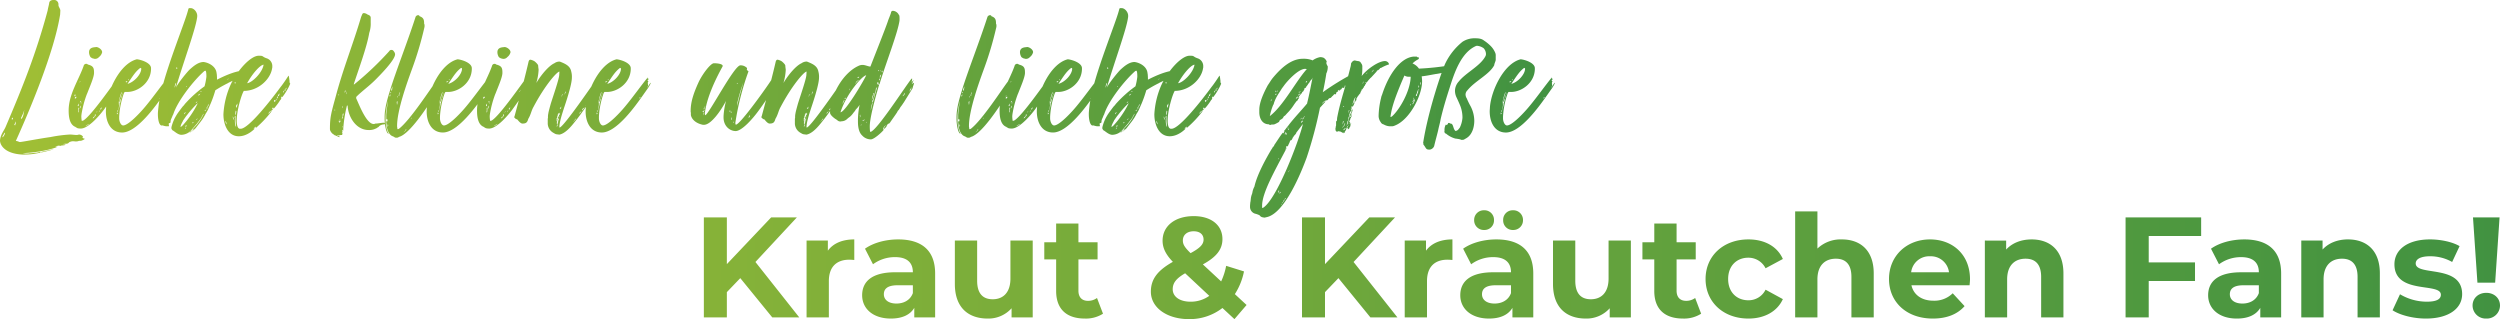
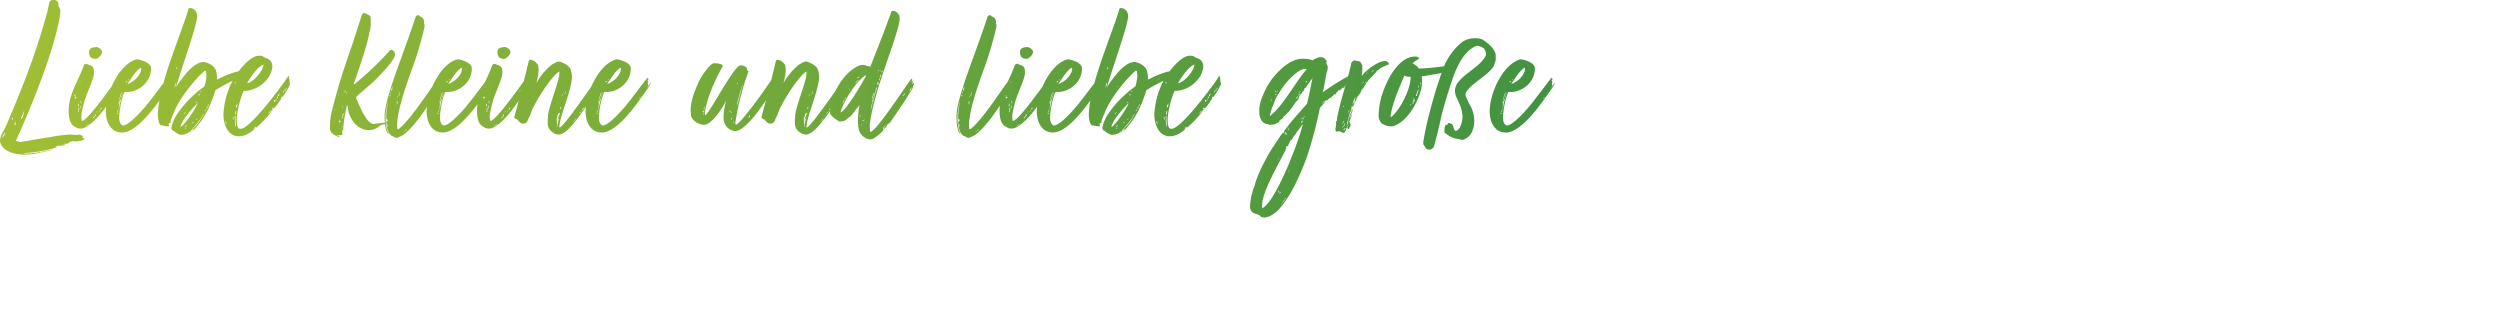
<svg xmlns="http://www.w3.org/2000/svg" xmlns:xlink="http://www.w3.org/1999/xlink" width="1190" height="151.905">
  <defs>
    <linearGradient id="a" x2="1" y1=".5" y2=".5" gradientUnits="objectBoundingBox">
      <stop offset="0" stop-color="#a1bf35" />
      <stop offset="1" stop-color="#419241" />
    </linearGradient>
    <linearGradient xlink:href="#a" id="b" x1="-.379" x2="1" y1=".5" y2=".5" />
  </defs>
  <path fill="url(#a)" d="m29.1-2.678-.99-.1a6.8 6.8 0 0 1 1.881-.2 1.86 1.86 0 0 0 .99-.4c.1-.4 1.386-.792 1.98-.792s1.089.1 1.386.1c1.386 0 1.089-.3 1.98-.3h.4a3.6 3.6 0 0 0 1.287-.5c.2 0 .3-.1.693-.5a1.55 1.55 0 0 1-1.188-.594l.3-.4a2.4 2.4 0 0 0-1.881-.99c-.2 0-.693.2-.99.2-1.386 0-2.178-.2-3.07-.2h-.5a67 67 0 0 0-9.011 1.188c-5.644.792-13.17 2.278-14.556 2.377-.5 0-.99-.5-1.98-.5 6.436-14.259 18.22-42.085 21.092-60.206l.1-1.881c0-.792-.891-1.881-.891-2.476v-.4a2.1 2.1 0 0 0-1.98-2.178c-1.386 0-2.377.3-2.476 1.782-.2 1.089-.5 1.98-.693 3.268C15.431-45.753 9.093-30.009.974-11 .28-9.313-1.5-7.333-1.7-4.56c0 2.278 2.377 6.338 10.694 6.734h.4a31 31 0 0 0 7.526-.792C19.689.886 23.749-.2 23.749-.4l-4.258.99c-.3 0-.792.2-1.089.2s-.5.4-.693.4c-.1 0-.3-.3-.5-.3a6 6 0 0 1-1.485.4c-1.089 0-2.079.3-3.466.3-.2 0-.4.1-.594.1a11.3 11.3 0 0 1-2.575-.2A64 64 0 0 0 21.075-.1c.1 0 4.555-1.089 4.654-1.584a2.5 2.5 0 0 1-1.089.2 3.26 3.26 0 0 1 1.881-.594 1.4 1.4 0 0 1 .4.2c.5-.5 2.476-.1 2.575-.792ZM9.391-16.542c-.2.5-.5 1.485-.99 1.782a4 4 0 0 0-.1-.5 22.5 22.5 0 0 0 1.584-3.862c.001.105-.494 2.58-.494 2.58M.379-8.026a.213.213 0 0 1 .2-.2.36.36 0 0 1 .1.3A4.6 4.6 0 0 1-.017-6.54c-.1.2-.4.5-.5.5 0-.4 0-.5.1-.594Zm5.446-4.555a.64.64 0 0 0-.2.5l-.2.5c0-.4-.3-.4-.5-.4.2-.1.4-.3.4-.4.1-.3.1-.693.3-1.287a5.4 5.4 0 0 0 .201 1.087Zm-1.386-2.277a.54.54 0 0 1-.5.4v-.693a.213.213 0 0 1 .2-.2c.3-.002.3.295.3.493M53.852-30.4l1.089-1.485.3-.99a16 16 0 0 0-1.786 2.075l1.584-2.674.1-.693-.891.693.4-.594a6.5 6.5 0 0 0 .693-1.485C51.871-31 41.771-16.344 38.008-14.066a1.9 1.9 0 0 1-.792.2 13.3 13.3 0 0 1-.2-2.377l.1-.891a48.4 48.4 0 0 1 2.476-9.308l.3-.693c1.188-3.07 3.07-7.328 3.169-9.407v-.4c0-2.079-.4-3.07-2.674-3.664-.2 0-.594-.4-.891-.4a1.233 1.233 0 0 0-1.386.99c-2.377 6.734-7.13 13.566-7.13 21.191 0 2.872.4 6.535 2.971 7.724.594.2.3.4.792.4.2.5 1.98.5 1.98.5 3.763 0 9.308-6.634 11.19-9.209l7.82-10.99c0-.1.4-.594.4-.891 0-.2-.3.3-.4.3 0 0-1.188 1.386-1.881 2.377l.5-.792.792-1.782c-.104-.012-.797.488-1.292.788m-13.17-16.145a4.4 4.4 0 0 0 .5 1.98c.2.5.693.693 1.287.99.3 0 .693.2.99.2a2.45 2.45 0 0 0 1.98-.891 4 4 0 0 0 1.485-2.278c0-1.287-1.782-2.476-2.872-2.476-.301.197-3.37-.199-3.37 2.475m3.07 29.509c0 .1.1.3.1.4 0 .4-.693 1.089-1.386 1.683.1-.3.1-.594.3-.693l.594-.4c.1-.1.1-.594.1-.693-.105-.1.192-.199.291-.298Zm-7.922-1.287c0 .2-.1.3-.3.5 0-.3.1-.891.1-.99v-1.188l.3-.2c-.002.293-.002.392-.101 1.877Zm-1.683-6.139a1.4 1.4 0 0 1-.3-.2c.1-.3.3-.693.594-.693.1 0 .2.1.3.1a1.7 1.7 0 0 1-.595.792ZM39-11.293c0-.2.99-.792 1.287-.891.2-.2.2-.1.5-.3a2.2 2.2 0 0 1-.693.594c-.205.101-1.094.597-1.094.597M35.235-21a1.5 1.5 0 0 0 .2-.4.71.71 0 0 1 .4-.693.6.6 0 0 0-.1.4v.5c0 .2 0 .3-.1.3-.301-.007-.4-.007-.4-.107m10.991 1.881a4 4 0 0 1-.1-.5c0-.3.4-.5.792-.693-.295.206-.592 1.295-.691 1.196Zm-12.278-6.632c0-.1-.1-.1-.3-.1 0-.2.3-.5.3-.594a.316.316 0 0 1 .3.3c0 .2-.2.4-.4.792.001-.2.1-.299.1-.398m2.773 5.05c.1-.1-.1.693-.5 1.089a4.7 4.7 0 0 0 .2-1.485c.102-.198.102.397.3.397Zm-.4-1.98a.75.75 0 0 1 .2-.4c0-.1.2-.2.4-.2a.64.64 0 0 1-.596.6Zm14.457-4.753 1.192-1.386c-.3.4-.4.693-.594.891-.099.099-.594.495-.594.495Zm-4.848 8.615-.594.891.2-.693Zm-8.813-3.763c-.1.2-.1.4-.3.5 0-.1 0-.3-.1-.3.103-.101.103-.2.4-.2m-.99-9.605c0-.1.1-.3.2-.3 0-.2.1-.2.3-.3-.1.2-.2.3-.2.4a1.4 1.4 0 0 1-.3.2m8.021 14.358c0-.2.2-.3.2-.5a.75.75 0 0 0 .4-.2c-.1.1-.2.3-.4.4-.003.201-.201.399-.201.3Zm33.965-15.15a4.6 4.6 0 0 1 .5-.594c0-.3.2-.792.1-.594l-.4.5v-.891C75.537-31.3 71.081-24.959 67.319-20.5c-1.881 2.278-7.823 8.813-10.4 8.813-.99 0-1.782-1.584-1.881-3.169v-1.089a39.7 39.7 0 0 1 2.278-11.19c.1-.1.3-.5.4-.5H58.9c4.852 0 11.091-4.159 11.289-10.793v-.5c0-2.575-4.753-4.06-6.734-4.258C55.436-41.2 49.4-28.325 48.8-20.3c0 .594-.1 1.287-.1 1.881 0 5.248 2.377 10.1 7.724 10.1 7.13 0 16.24-13.071 19.21-17.23l2.377-3.367a17.2 17.2 0 0 0 1.782-3.07c-.5 0-1.386 1.98-1.782 2.377 0-.3.2-.3.2-.5a2.2 2.2 0 0 1 .3-.5c-.1.1-.2-.891-.2-1.584l.3-.5s-.301-.187-.499-.286Zm-12.973-6.14c.1.2.4.1.4.4 0 2.773-3.565 6.535-6.535 7.229l.594-.891c2.372-3.569 3.462-5.153 5.541-6.738m-10.1 17.527a6 6 0 0 0 .1-.693.58.58 0 0 0-.2-.5l-.3 1.584a23.4 23.4 0 0 1 1.386-6.04s.2-.3.3-.3c0 0-.891 2.674-1.089 3.466l-.3 1.287c.1-.2.2-.2.3-.2s.2-.3.2-.3a2.3 2.3 0 0 1 .4-1.089 2 2 0 0 0 .2-.594s-.2.3-.2.2l.5-1.287a9.3 9.3 0 0 1 .594-1.485 49 49 0 0 0-2.178 9.11 28 28 0 0 1 .287-3.159m-.693 4.456a2.3 2.3 0 0 1-.4.1v-.792c.4.296.4.494.4.692m4.06-14.853-.3-.5c.1 0 .3-.3.4-.3 0 0 .594.1.594.2-.595.006-.694.402-.694.6m16.042 6.932s0-.1.4-.1c0 .3-.693.693-.693.594a.213.213 0 0 1 .2-.2.43.43 0 0 0 .092-.295Zm-20.1 6.04c0 .4 0 1.089-.1 1.089a3.7 3.7 0 0 0-.2-.693c.001-.099.199-.198.298-.396Zm4.951-14.16v-.5s.3 0 .3.2q-.005.151-.3.3m54.165-2.278c0-.2.4-.4.4-.693 0-.4.3-1.386.3-1.683a3 3 0 0 0-.891.1c-3.763.5-8.219 2.476-11.685 4.258a22 22 0 0 0-.1-2.575l-.1-.594c-.3-2.971-3.367-4.852-6.139-5.248-2.476 0-4.654 1.782-6.634 3.565-1.188 1.089-5.941 6.932-6.635 8.813C85.341-41 91.282-57.141 92.074-62.785a4.8 4.8 0 0 0 .1-1.188c0-1.584-1.485-3.565-3.169-3.565h-.5c-.2 0-.3 0-.5.3l-.3 1.089c-1.473 5.542-9.296 24.749-12.366 37.131a63 63 0 0 0-1.881 11.388v.594c0 2.377.5 5.446 1.98 5.446a.213.213 0 0 1-.2-.2.9.9 0 0 0 .5.1 8.4 8.4 0 0 0 1.683.4h.99c.1 0 .3 0 .3-.1v-.5a1.5 1.5 0 0 1-.1-.594c0-.1.1-.2.2-.3.5 0 .693-.2.693-.792a1.5 1.5 0 0 1 .1-.693c.2-.693.594-1.287.792-1.98l.4-.792c1.98-6.238 9.7-16.141 14.853-20.6.2 0 .3-.1.4-.1.5 0 .5 2.278.5 2.872a29 29 0 0 1-.891 4.555 56 56 0 0 0-8.912 7.922c-.594.594-.792 1.089-1.386 1.584l-.693.891c-.792 1.089-1.584 2.079-2.278 3.169 0 .1-.2.3-.3.5l-.5.891a20 20 0 0 0-1.695 4.557v.4a.84.84 0 0 0 .2.594c.2.1.1.4.3.4.99.5 2.575 2.178 4.258 2.178A6.57 6.57 0 0 0 89.5-9.61l2.476-2.872 1.881-2.476c.3-.3.99-2.278 1.485-2.278-.693.99-.99 2.079-1.782 3.07a11 11 0 0 1-1.09 1.486c-.2.5-2.476 2.674-2.674 3.169.1-.2.3-.1.3-.2a.58.58 0 0 1 .5-.2c-.5.4-.792.792-.792 1.089.5-.693 1.287-1.089 1.782-1.782l2.377-3.07a23 23 0 0 0 2.278-3.664 15 15 0 0 0 1.584-3.07l.4-.891a54 54 0 0 0 2.575-7.13 60 60 0 0 1 5.941-3.367c.1 0 .4-.3.5-.3 1.287-.594 3.664-1.782 4.753-2.178a3.14 3.14 0 0 0 1.469-1.181ZM85.143-11.59l-.4.3c-.2.2-.2.3-.5.3.1-1.188.891-2.178 1.287-3.169.594-.792 1.188-1.782 1.881-2.575a50 50 0 0 1 4.951-5.545c0 .2-.1.3-.1.4a44.6 44.6 0 0 1-7.119 10.289m10.3-7.13a2.3 2.3 0 0 1 .792-.2c0-.2.1-.5.2-.5.1-.1.2-.2.3-.2l-.1-.5a9 9 0 0 0 .5-.891c.1-.1.2-.2.2-.3a5 5 0 0 1 .3-.693v.594a1.3 1.3 0 0 1-.3.5c-.2.1-.2.4-.4.693 0 .1.1.2.1.3s-.1.2-.3.3c0 0-.4.4-.4.5a.82.82 0 0 1-.3.693c0-.2 0-.3-.1-.3ZM82.172-31.791a12 12 0 0 1-.792 2.178l.1-.693a5.2 5.2 0 0 1 .3-1.188c-.004-.297.293-.297.392-.297m11.487 5.05c-.2.2-.4.3-.4.4 0 .2-.3.3-.594.4 0 0 0-.4.3-.5a1.1 1.1 0 0 1 .694-.3m-5.15 18.616.891-.792c.1-.1.3-.3.3-.4a2.32 2.32 0 0 0-1.191 1.192m-1.683-9.8a1.46 1.46 0 0 0-.5.594c-.1.1-.3.3-.4.3a.77.77 0 0 1 .2-.5c.007-.1.205-.397.7-.397Zm-4.654-20.7.2-.792c.3.1.3.5.3.693-.302.001-.302.1-.5.1Zm4.654 26.935a.194.194 0 0 1 .2-.2v.693h-.596c0-.195.198-.294.396-.493m4.654-10.694a1.13 1.13 0 0 1 .792-.693l-.3.4s-.492.491-.492.293m20.4-13.269c-.1.1-.4.4-.5.4l-.3.2a2.1 2.1 0 0 0-.594-.1 3.8 3.8 0 0 1 .99-.3c.106-.002.205-.101.403-.2Zm-19.507 20.7c0 .3-.5.5-.792.5-.002-.207.592-.405.79-.504Zm18.121-20.5c.1-.1.2-.4.4-.4.1.1.4.1.4.2a1.33 1.33 0 0 1-.802.198Zm-20.4 22.577c-.1.1-.2.2-.3.2a.74.74 0 0 0 .1-.5h.693c-.295.298-.493.298-.493.298Zm3.862-14.754h-.4a2.5 2.5 0 0 1 .594-.4c.004.299.004.398-.194.398Zm-7.13 17.13-.5.594a.36.36 0 0 1 .1-.3.74.74 0 0 1 .1-.5c.102.206.201.206.3.206m25.251-25.45c.3 0 .3-.2.5-.3h.4a1.65 1.65 0 0 1-.9.3m-24.855 5.941a.213.213 0 0 1-.2-.2c0-.1.2-.2.3-.2-.001.009-.001.301-.1.4m24.558-5.941c0 .1-.1.2-.2.3l-.3-.2a.9.9 0 0 1 .5-.1m-4.951 2.278a4 4 0 0 0-.594.2 6 6 0 0 0 .594-.4l.4-.1c-.202.101-.301.3-.4.3m-1.188 19.8c0-.3.594 1.287.594 1.683a2.53 2.53 0 0 1-.594-1.287Zm3.664-1.683c.1 0 .2.2.2.594v.594c-.2 0-.4-1.089-.4-1.782.001.103.195.796.195.598Zm1.188-16.834c-.1.3-.2.594-.5.594v-.4c.207.008.207-.19.499-.19Zm-.3 16.24q.149 0 .3-.3l-.1.5v1.584c0 1.089.3 3.169.3 3.268-.4 0-.594-1.782-.594-2.773v-.5a.9.9 0 0 1 .1-.5 4.5 4.5 0 0 0-.2-.792c.001-.186.201-.384.201-.484Zm.3-.4c0-.1-.1-.2-.2-.5 0 0 .1-1.683.3-1.683l.2.4Zm.1-4.357a13 13 0 0 0 .693-1.287v.891l-.5 1.386c0-.5-.1-.5-.1-.5.004-.284.004-.484-.095-.484Zm5.347-10.892c2.377-4.357 6.04-8.615 7.823-8.813-.497 3.671-5.349 8.523-7.824 8.82Zm13.96 7.632a.36.36 0 0 1 .1.3c-.2.3-.693.1-.693.5v.4h-.4s-.1 0-.2-.594c.1 0 .2-.2.4-.2.1 0 .2.1.3.1Zm1.287-1.98c-.1.5-.3.5-.594.5v.693a1.7 1.7 0 0 1-.5.2c0-.3.3-.594.5-.891 0 0 .3-1.188.792-1.188Zm2.178-1.188c0 .1 0 .2-.3.2.1 0 .2 0 .2-.5 0-.1 0-.2-.2-.2 0-.2.3-.3.4-.5l-.1.3h.3a.9.9 0 0 0-.298.699Zm.594-1.683c0-.2.5 0 .5-.4a.36.36 0 0 1 .1-.3l.1.5c-.3.2-.693.5-.693.693 0 0 .4 0 .4-.2a3 3 0 0 1-.2.693v-.4c-.1 0-.3.2-.5.4Zm-8.813-14.655c-2.178-.792-1.386-1.188-3.268-1.188h-.594c-3.367.1-9.308 5.842-13.071 13.467a39.6 39.6 0 0 0-3.565 14.457c0 4.555 1.98 10.4 7.328 10.4 4.06 0 7.229-3.268 7.625-3.664h.1a5 5 0 0 0-.693.3l.594-.5c-.2 0-.4.2-.693.2a2.45 2.45 0 0 0 .891-.891c.3 0 .2.594.3.594a52 52 0 0 0 7.625-8.12c-.99.5-1.089.693-1.089.891l-.5.5c0-1.287 1.881-1.485 1.881-1.98l.2-.3c-.2 0-.2-.2-.4-.2.1-.5.2-.2.4-.5.1 0 .3.3.3.5 0 .3 2.178-2.377 2.971-3.763.2-.4.693-.594.693-1.188 0-.3-.1-.3-.2-.3a1.02 1.02 0 0 0 .5-.594c0 .1.2.3.2.4 2.773-3.664 3.862-6.535 3.763-6.535-.1-.1-.3-.2-.3-.4a.8.8 0 0 1 .1-.3 1 1 0 0 1-.3-.1c.1 0 .2 0 .2-.3-.1-.4-.3-2.773-.5-2.575-.594.792-1.188 1.881-3.07 4.456l-.693.891c-4.357 5.941-15.249 19.9-19.012 19.9h-.4c-1.089-.1-1.485-1.782-1.485-3.961 0-4.654 2.178-12.081 3.367-14.061 6.932 0 12.675-5.545 13.467-10.694l.1-.5v-.792a3.87 3.87 0 0 0-2.77-3.552Zm4.954 19.506v-.5c.1.1.2.2.2.3a.213.213 0 0 1-.2.2m-19.507-7.625c-.2.3-.5.2-.594.4a.67.67 0 0 1 .592-.4Zm75.257-15.051c-.4-.594-.693-.792-1.188-.792a1.14 1.14 0 0 0-1.089.594 149 149 0 0 1-16.836 15.94v-.4c2.178-6.634 6.238-17.626 7.328-24.26a13.3 13.3 0 0 0 .693-4.753v-2.377c0-.99-.693-1.287-1.485-1.584a3.6 3.6 0 0 0-1.683-.693.9.9 0 0 0-.792.4l-.594 1.386c-3.862 13.071-8.516 24.459-12.081 37.827-2.278 8.318-2.773 10-2.773 15.547a2.37 2.37 0 0 0 .5 1.386 3.45 3.45 0 0 0 1.386 1.287 1 1 0 0 0 .693.4l1.98.891a2.8 2.8 0 0 1-.1-.792h-.693c-.2-.2-.4-.2-.4-.3h.594c0 .1.3.1.5.1.4 0 .5 0 .594-.1h.594c.3 0 .3-.693.3-.99 0 0 0-.2-.3-.4 0 0 .3 0 .3-.2v-.4c.1 0-.2-.1-.3-.2.3 0 .3-.3.5-.3v.5c.2 0 .2-.3.2-.5v-.575a63.3 63.3 0 0 1 1.782-11.091l.3.3c.3 5.347 4.06 11.487 10 11.487a7.06 7.06 0 0 0 3.763-.891c.3 0 .2-.3.5-.3a1.9 1.9 0 0 0 .792-.693 3.74 3.74 0 0 1 2.278-.792c.3 0 .5-.3.693-.3-.2-.2-.4-.5-.693-.5-1.386 0-2.773.4-4.159.4a1.5 1.5 0 0 1-.792.2c-3.565 0-7.13-9.8-8.219-11.982a.9.9 0 0 1-.1-.5 1.1 1.1 0 0 1 .1-.5c2.674-2.674 5.941-4.951 9.011-8.021 1.881-1.881 9.407-9.407 9.407-12.18a2.33 2.33 0 0 0-.513-1.279Zm-24.062 30.1c0 .1-.2.693-.4.693v.891c-.1.2-.3.2-.4.3l.1-.4v-.4l.3-.594c0-.693 0-1.089.4-1.188ZM160-13.868c.1-.1.1-.594.2-.594v.594c0 .1.1.3.2.3.1.1-.2.2-.2.2a.6.6 0 0 0-.1.4l-.3-.2-.1-.5c.2-.101.3-.101.3-.2m2.476-14.259s0-.3.2-.3l.1.594c-.3.1-.1.5-.4.5v-.4c.004-.097.103-.097.103-.394Zm.792 1.287c0 .1-.1.2-.2.3a4.8 4.8 0 0 1 .4-1.386Zm-2.079 6.932a1.9 1.9 0 0 1 .1-.693.6.6 0 0 1 .2-.4c0 .201-.099.994-.297 1.093Zm-3.367 1.089-.3.1a3 3 0 0 0 .2-.99Zm1.881-7.823a4 4 0 0 0-.2.693c-.1 0-.1-.1-.2-.3Zm-.4 13.269a2.9 2.9 0 0 0 .4-.792.58.58 0 0 1 .2-.5c-.197.599-.296 1.193-.593 1.292Zm1.98 2.674a.43.43 0 0 0-.1-.3c.1 0 .1-.2.3-.3a.84.84 0 0 1-.192.599Zm45.55-21.587v-.5h-.4l.594-.891c-.594.1-.792.5-1.188 1.089-2.377 2.971-12.18 18.319-17.626 22.478a1.7 1.7 0 0 1-.5.2c-.4 0-.2-.5-.4-1.188v-.4c0-7.328 4.654-20.3 7.031-26.835a161 161 0 0 0 5.941-19.9 3 3 0 0 0 .1-.99 1.47 1.47 0 0 0-.2-.891c0-1.782-.2-2.872-2.178-3.565a.63.63 0 0 0-.594-.5 1.43 1.43 0 0 0-1.287.792c-3.862 11.982-9.506 26.241-12.18 35.054-1.089 3.565-2.575 8.318-2.575 12.675v1.188c.1 2.872.792 6.734 1.98 6.734-.99-1.386-1.386-3.961-1.485-6.139v-1.881a26 26 0 0 1 .4-4.06c0-.1.594-3.268.693-3.466 0 .3-.5 3.565-.5 3.565-.2 1.287-.2 2.079-.3 2.872v1.782c0 .3.1.3.2.594a.6.6 0 0 1 .4-.1 1.96 1.96 0 0 1-.2 1.089 1.26 1.26 0 0 1-.1-.594 2.2 2.2 0 0 0-.3.99c.2.792.1 4.06 2.079 5.941.594.594 1.287.594 1.881 1.089a1.33 1.33 0 0 0 .792.2c1.287 0 .792-.3 1.683-.5 5.05-1.782 13.071-14.061 16.141-19.012-.2 0-.3.2-.4.4-.2 0-.3-.1-.5-.2 1.188-.3 2.377-2.476 3.07-3.466a8.8 8.8 0 0 0 .891-1.683c0-.2-.3.3-.5.3v-.885c-.1-.2-2.872 3.763-2.872 3.664s2.971-4.357 2.872-4.456c0 0 .1-.5.1-.594-.5.693-.693.891-.891.891a.213.213 0 0 1-.2-.2Zm-21.876 3.466s0 .4-.1.4l-.4.2a6.4 6.4 0 0 1 .693-2.079Zm2.178 5.842c.2 0 .3-.1.5-.3a4.4 4.4 0 0 0-.2.99v.4c0 .1-.1.2-.2.3 0-.697-.099-1.093-.099-1.39Zm1.188-3.763c.1-.3.1-.594.4-.693a.84.84 0 0 1-.2.594l-.2.594.2.3h-.693c.296-.102.494-.795.494-.795Zm3.07 17.032c.3-.1.4-.2.5-.2-.2.2-.594.594-.594.792-.2.1-.693.693-.891.693l.792-.792a.76.76 0 0 1 .194-.493Zm-7.229-16.735c0 .4-.2.792-.2 1.089a.76.76 0 0 1-.2-.5.67.67 0 0 1 .401-.589Zm-1.188 13.962c0 .3.1.594.1.891l-.2.5a.36.36 0 0 1-.1-.3Zm1.485-15.15a.73.73 0 0 1-.2.594c-.1 0-.1-.2-.1-.3a.263.263 0 0 1 .301-.294Zm3.07 2.773-.1-.4a.44.44 0 0 1 .3-.4Zm6.635 9.8c0-.2.2-.4.2-.3 0 .2-.2.3-.2.5a.75.75 0 0 0-.4.2c.103-.1.202-.298.4-.397Zm36.634-17.92a4.6 4.6 0 0 1 .5-.594c0-.3.2-.792.1-.594l-.4.5v-.891c-2.773 3.268-7.229 9.605-10.991 14.061-1.881 2.278-7.823 8.813-10.4 8.813-.99 0-1.782-1.584-1.881-3.169v-1.089a39.7 39.7 0 0 1 2.278-11.19c.1-.1.3-.5.4-.5h1.188c4.852 0 11.09-4.159 11.289-10.793v-.5c0-2.575-4.753-4.06-6.734-4.258-8.021 1.98-14.061 14.853-14.655 22.874 0 .594-.1 1.287-.1 1.881 0 5.248 2.377 10.1 7.724 10.1 7.13 0 16.24-13.071 19.21-17.23l2.377-3.367a17.2 17.2 0 0 0 1.782-3.07c-.5 0-1.386 1.98-1.782 2.377 0-.3.2-.3.2-.5a2.2 2.2 0 0 1 .3-.5c-.1.1-.2-.891-.2-1.584l.3-.5s-.305-.178-.505-.277m-12.972-6.139c.1.2.4.1.4.4 0 2.773-3.565 6.535-6.535 7.229l.594-.891c2.377-3.57 3.466-5.154 5.546-6.739Zm-10.1 17.527a6 6 0 0 0 .1-.693.58.58 0 0 0-.2-.5l-.3 1.584a23.4 23.4 0 0 1 1.386-6.04s.2-.3.3-.3c0 0-.891 2.674-1.089 3.466l-.3 1.287c.1-.2.2-.2.3-.2s.2-.3.2-.3a2.3 2.3 0 0 1 .4-1.089 2 2 0 0 0 .2-.594s-.2.3-.2.2l.5-1.287a9.3 9.3 0 0 1 .594-1.485 49 49 0 0 0-2.178 9.11 28 28 0 0 1 .291-3.16Zm-.693 4.456a2.3 2.3 0 0 1-.4.1v-.792c.404.295.404.493.404.691Zm4.06-14.853-.3-.5c.1 0 .3-.3.4-.3 0 0 .594.1.594.2-.589.005-.689.401-.689.599Zm16.042 6.932s0-.1.4-.1c0 .3-.693.693-.693.594a.213.213 0 0 1 .2-.2.43.43 0 0 0 .097-.296Zm-20.1 6.04c0 .4 0 1.089-.1 1.089a3.7 3.7 0 0 0-.2-.693c.005-.1.203-.199.302-.397Zm4.951-14.16v-.5s.3 0 .3.2q-.001.15-.298.299Zm36.244 2.776 1.089-1.485.3-.99a16 16 0 0 0-1.782 2.079l1.584-2.674.1-.693-.891.693.4-.594a6.5 6.5 0 0 0 .693-1.485c-3.466 4.555-13.566 19.21-17.329 21.488a1.9 1.9 0 0 1-.792.2 13.3 13.3 0 0 1-.2-2.377l.1-.891a48.4 48.4 0 0 1 2.476-9.308l.3-.693c1.188-3.07 3.07-7.328 3.169-9.407v-.4c0-2.079-.4-3.07-2.674-3.664-.2 0-.594-.4-.891-.4a1.233 1.233 0 0 0-1.386.99c-2.377 6.734-7.13 13.566-7.13 21.191 0 2.872.4 6.535 2.971 7.724.594.2.3.4.792.4.2.5 1.98.5 1.98.5 3.763 0 9.308-6.634 11.19-9.209l7.813-10.995c0-.1.4-.594.4-.891 0-.2-.3.3-.4.3 0 0-1.188 1.386-1.881 2.377l.5-.792.792-1.782c-.104-.012-.797.488-1.293.788m-13.17-16.141a4.4 4.4 0 0 0 .5 1.98c.2.5.693.693 1.287.99.3 0 .693.2.99.2a2.45 2.45 0 0 0 1.98-.891 4 4 0 0 0 1.485-2.278c0-1.287-1.782-2.476-2.872-2.476-.3.193-3.37-.203-3.37 2.471Zm3.07 29.509c0 .1.1.3.1.4 0 .4-.693 1.089-1.386 1.683.1-.3.1-.594.3-.693l.594-.4c.1-.1.1-.594.1-.693-.104-.104.193-.203.292-.302Zm-7.922-1.287c0 .2-.1.3-.3.5 0-.3.1-.891.1-.99v-1.188l.3-.2c-.001.289-.001.388-.1 1.873Zm-1.683-6.139a1.4 1.4 0 0 1-.3-.2c.1-.3.3-.693.594-.693.1 0 .2.1.3.1a1.7 1.7 0 0 1-.594.788Zm4.852 13.17c0-.2.99-.792 1.287-.891.2-.2.2-.1.5-.3a2.2 2.2 0 0 1-.693.594 42 42 0 0 0-1.094.592ZM229.616-21a1.5 1.5 0 0 0 .2-.4.71.71 0 0 1 .4-.693.6.6 0 0 0-.1.4v.5c0 .2 0 .3-.1.3-.301-.007-.4-.007-.4-.107m10.991 1.881a4 4 0 0 1-.1-.5c0-.3.4-.5.792-.693-.299.206-.592 1.295-.691 1.196Zm-12.279-6.634c0-.1-.1-.1-.3-.1 0-.2.3-.5.3-.594a.316.316 0 0 1 .3.3c0 .2-.2.4-.4.792.002-.198.101-.297.101-.396ZM231.1-20.7c.1-.1-.1.693-.5 1.089a4.7 4.7 0 0 0 .2-1.485c.1-.199.1.396.3.396m-.4-1.98a.75.75 0 0 1 .2-.4c0-.1.2-.2.4-.2a.64.64 0 0 1-.594.599Zm14.457-4.753 1.188-1.386c-.3.4-.4.693-.594.891-.093.098-.588.494-.588.494Zm-4.852 8.615-.594.891.2-.693Zm-8.805-3.764c-.1.2-.1.4-.3.5 0-.1 0-.3-.1-.3.1-.101.1-.2.4-.2m-.99-9.605c0-.1.1-.3.2-.3 0-.2.1-.2.3-.3-.1.2-.2.3-.2.4a1.4 1.4 0 0 1-.303.2Zm8.021 14.358c0-.2.2-.3.2-.5a.75.75 0 0 0 .4-.2c-.1.1-.2.3-.4.4-.005.201-.203.399-.203.3Zm44.164-16.537C281.108-32.187 266.453-10.7 264.67-10.7c-.1 0-.1-.1-.1-.594.2-3.268 2.377-9.011 3.565-12.873.693-2.178 2.377-7.724 2.377-10.2a9.5 9.5 0 0 0-.3-2.971c-.5-2.773-2.971-3.763-5.446-4.753a4.16 4.16 0 0 0-2.575.792c-2.674 1.188-6.337 5.545-8.615 9.407a26 26 0 0 0 1.089-6.04v-.5a14 14 0 0 1-.2-1.782c-.1-.594-1.188-1.584-1.683-1.98a5.9 5.9 0 0 0-1.98-.792c-.594 0-.792.594-.891.891-1.089 4.852-3.961 16.042-6.635 25.845a2.5 2.5 0 0 0-.2.693c0 .2.4.3.5.5a.66.66 0 0 0 .693.4c.3-.1 1.287 1.782 2.575 2.079 1.089 0 2.079-.1 2.575-1.287a3.2 3.2 0 0 0 .3-.891c1.386-2.278 1.386-3.763 2.575-5.842 5.149-9.7 10.5-16.042 12.18-16.735.1 0 .1.1.1.3l-.1 1.584c-.3 2.377-2.674 9.209-3.961 13.269-.2.693-1.188 4.258-1.188 4.654a8 8 0 0 0-.2 1.683v.594a1.7 1.7 0 0 0-.1.693v1.683A5.19 5.19 0 0 0 262-8.026a3.06 3.06 0 0 0 1.584.594c.2 0 .693.1.99.1 1.683-.3 3.961-1.782 6.833-5.446 2.377-2.872 4.555-5.941 6.634-9.011-.1 0-.99.891-.891.891-.2 0 .5-.891.5-.99.1 0 .1-.1.1-.3a1.55 1.55 0 0 0 .99-.792 1.5 1.5 0 0 0 .3-.594c0-.1-.2 0-.2-.2a2.8 2.8 0 0 1 .693-.99 3 3 0 0 1-.3.891 4 4 0 0 0 .5-.594l1.386-1.881 2.773-4.852v-.891l-1.101 1.491 1.089-2.476c-.4.4-1.485 1.881-2.476 3.169l1.287-2.476-.1-.5-1.287 1.188.792-1.089a9 9 0 0 0 .596-1.582Zm-19.114 20.993c0-.1-.2-.3-.3-.4v-1.386c0-.1.3-.1.3-.3a2.3 2.3 0 0 1-.1-.4c.2-.1.2-.2.2-.4 0-.3.4-.4.4-.594l-.4.1a.77.77 0 0 1 .4-.4.5.5 0 0 1-.1-.3h.4v-.5l.2.594c.1 0 .3 0 .3.2.1 0-.3.3-.3.3 0 .1-.2.4-.2.3 0 .1 0 .5-.2.5 0 .4-.2.4-.2.4a2 2 0 0 1-.1.5 10 10 0 0 0-.3 1.188c0 .1.3-.2.3-.2.1 0 .1-.3.1-.5.1-.3.3-.4.4-.4v.5a2.1 2.1 0 0 0-.4.99c0 .2 0 .5-.1.5 0 .1-.1.2-.1.4a4.4 4.4 0 0 0-.1 1.089 1 1 0 0 0-.1.3l-.3.2a6.7 6.7 0 0 1 .3-1.188 3 3 0 0 0-.3-.5c.003-.197.3-.494.3-.593m11.784-5.446c0-.99.594-.891 1.386-1.683a8 8 0 0 0-.594.792c-.693.792-.792.891-.792.891m-.3.3c-.1.2-.693 1.287-.99 1.287 0 0-.1 0 .3-.5l-.3.1c.2-.1.4-.594.4-.4s-.1.2-.1.3c.197-.196.395-.691.693-.79Zm-9.8-1.881a.213.213 0 0 1 .2-.2 5 5 0 0 0-.1.792c-.1.1-.2.2-.3.2-.2 0-.3-.3-.4-.4l.3.2a.85.85 0 0 1 .299-.592Zm13.863-6.337s.2.2.2.3c0 .3-.3.594-.693.792.294-.205.393-1.096.492-1.096Zm-6.535 11.784c-.2.2-.594.594-.594.792-.2.1-.693.693-.891.693l.792-.792a.76.76 0 0 1 .2-.5c.294-.098.393-.197.492-.197Zm-5.05-12.972v.4c0 .4-.1.5-.2.5 0 0-.5.792-.5.693a6 6 0 0 0 .5-1.188c.001-.112.199-.508.199-.409Zm13.665.594-.3.891-.5.2.4-.5c.003-.1.3-.397.399-.595Zm-14.853.693a5.4 5.4 0 0 0-.891 1.485 3.2 3.2 0 0 1 .3-.891.88.88 0 0 1 .59-.598Zm13.368-.594a.7.7 0 0 1-.594.3c-.1 0 .2-.1.99-.792-.001.29-.397.29-.397.488Zm-15.15 11.091-.1.5c0 .2-.1.3-.1.2a1.07 1.07 0 0 1 .198-.705Zm41.886-16.834a4.6 4.6 0 0 1 .5-.594c0-.3.2-.792.1-.594l-.4.5v-.891c-2.773 3.268-7.229 9.605-10.991 14.061-1.881 2.278-7.823 8.813-10.4 8.813-.99 0-1.782-1.584-1.881-3.169v-1.089a39.7 39.7 0 0 1 2.277-11.19c.1-.1.3-.5.4-.5h1.188c4.852 0 11.091-4.159 11.289-10.793v-.5c0-2.575-4.753-4.06-6.734-4.258-8.021 1.98-14.061 14.853-14.655 22.874 0 .594-.1 1.287-.1 1.881 0 5.248 2.377 10.1 7.724 10.1 7.13 0 16.24-13.071 19.21-17.23l2.377-3.367a17.2 17.2 0 0 0 1.782-3.07c-.5 0-1.386 1.98-1.782 2.377 0-.3.2-.3.2-.5a2.2 2.2 0 0 1 .3-.5c-.1.1-.2-.891-.2-1.584l.3-.5s-.307-.182-.505-.281Zm-12.972-6.139c.1.2.4.1.4.4 0 2.773-3.565 6.535-6.535 7.229l.594-.891c2.371-3.574 3.46-5.158 5.54-6.743Zm-10.1 17.527a6 6 0 0 0 .1-.693.58.58 0 0 0-.2-.5l-.3 1.584a23.4 23.4 0 0 1 1.386-6.04s.2-.3.3-.3c0 0-.891 2.674-1.089 3.466l-.3 1.287c.1-.2.2-.2.3-.2s.2-.3.2-.3a2.3 2.3 0 0 1 .4-1.089 2 2 0 0 0 .2-.594s-.2.3-.2.2l.5-1.287a9.3 9.3 0 0 1 .594-1.485 49 49 0 0 0-2.178 9.11 28 28 0 0 1 .285-3.164Zm-.693 4.456a2.3 2.3 0 0 1-.4.1v-.792c.398.291.398.489.398.687Zm4.06-14.853-.3-.5c.1 0 .3-.3.4-.3 0 0 .594.1.594.2-.597.001-.696.397-.696.595Zm16.042 6.932s0-.1.4-.1c0 .3-.693.693-.693.594a.213.213 0 0 1 .2-.2.43.43 0 0 0 .091-.3Zm-20.1 6.04c0 .4 0 1.089-.1 1.089a3.7 3.7 0 0 0-.2-.693c.004-.104.197-.203.296-.401Zm4.951-14.16v-.5s.3 0 .3.2q-.007.146-.304.295Zm60.8 24.161c2.971 0 8.12-5.842 10.793-9.506 6.436-8.714 8.12-12.774 8.219-12.873l-.1-.693a10.5 10.5 0 0 0-.891-2.674s-.792 1.188-1.188 1.683l-.99 1.485c-3.565 5.248-13.863 19.408-15.646 19.507q-.3 0-.3-.594v-.4a127.5 127.5 0 0 1 6.238-24.359c0-.1-.792-.5-.792-.891a3.5 3.5 0 0 0 .1-.693 4.25 4.25 0 0 0-3.169-1.287c-2.971 0-15.051 23.468-16.735 23.765l-.2-.594c.693-7.328 4.951-16.24 8.318-22.379a1.2 1.2 0 0 0 .2-.5c0-1.089-3.07-1.287-4.159-1.287-1.683 0-5.842 5.644-7.526 9.506-2.178 4.852-3.565 8.912-3.565 13.17a2.7 2.7 0 0 0 .1.891v1.089c.4 2.079 2.377 3.961 5.743 4.654h.5c3.466 0 8.219-7.031 10.5-11.388a36.4 36.4 0 0 0-1.188 7.229v.594c-.009 4.362 3.159 6.54 5.734 6.54Zm1.98-17.131-1.291 5.242.1-1.386a81 81 0 0 1 2.872-9.8ZM333-18.324c.4-.1.3-.693.693-.891a7.3 7.3 0 0 1-.594 1.386 1.1 1.1 0 0 0-.5-.5c.3 0 .4-.4.594-.594Zm21.587 2.971c.2-.5.2-.891.594-1.287v.693a.74.74 0 0 1-.599.594Zm-20.898-4.357a1 1 0 0 0-.5.4v-.4c.594 0 .2-.5.891-1.386a6.2 6.2 0 0 0-.391 1.386m12.972 5.347c-.1-.1-.3 0-.4-.4 0-.3.1-.792.4-.792a1.4 1.4 0 0 1-.2.3Zm-.693-4.357c0 .3 0 .4-.2.594 0-.3-.3-.2-.4-.5Zm-12.576 1.386v.792c-.1 0-.2-.792-.2-.99.2 0 .1-.3.3-.3Zm12.972-.3q-.149 0-.3-.3c.4 0 .5-.5.594-.693a2.9 2.9 0 0 1-.294.996Zm1.188 4.357c0 .1-.1.2-.3.4 0 0 0-.594.1-.693.002.098.2.197.2.296Zm1.881-18.715c0 .5-.1.594-.4.594 0-.2.1-.3.2-.3Zm50.9-2.377c-1.584 2.178-16.24 23.666-18.022 23.666-.1 0-.1-.1-.1-.594.2-3.268 2.377-9.011 3.565-12.873.693-2.178 2.377-7.724 2.377-10.2a9.5 9.5 0 0 0-.3-2.971c-.5-2.773-2.971-3.763-5.446-4.753a4.16 4.16 0 0 0-2.575.792c-2.674 1.188-6.337 5.545-8.615 9.407a26 26 0 0 0 1.089-6.04v-.5a14 14 0 0 1-.2-1.782c-.1-.594-1.188-1.584-1.683-1.98a5.9 5.9 0 0 0-1.98-.792c-.594 0-.792.594-.891.891-1.089 4.852-3.961 16.042-6.634 25.845a2.5 2.5 0 0 0-.2.693c0 .2.4.3.5.5a.66.66 0 0 0 .693.4c.3-.1 1.287 1.782 2.575 2.079 1.089 0 2.079-.1 2.575-1.287a3.2 3.2 0 0 0 .3-.891c1.386-2.278 1.386-3.763 2.575-5.842 5.149-9.7 10.5-16.042 12.18-16.735.1 0 .1.1.1.3l-.1 1.584c-.3 2.377-2.674 9.209-3.961 13.269-.2.693-1.188 4.258-1.188 4.654a8 8 0 0 0-.2 1.683v.594a1.7 1.7 0 0 0-.1.693v1.683a5.19 5.19 0 0 0 2.971 4.852 3.06 3.06 0 0 0 1.584.594c.2 0 .693.1.99.1 1.683-.3 3.961-1.782 6.833-5.446 2.377-2.872 4.555-5.941 6.634-9.011-.1 0-.99.891-.891.891-.2 0 .5-.891.5-.99.1 0 .1-.1.1-.3a1.55 1.55 0 0 0 .99-.792 1.5 1.5 0 0 0 .3-.594c0-.1-.2 0-.2-.2a2.8 2.8 0 0 1 .693-.99 3 3 0 0 1-.3.891 4 4 0 0 0 .5-.594l1.386-1.881 2.773-4.852v-.891l-1.1 1.489 1.089-2.476c-.4.4-1.485 1.881-2.476 3.169l1.287-2.476-.1-.5-1.287 1.188.792-1.089a9 9 0 0 0 .596-1.582Zm-19.114 20.996c0-.1-.2-.3-.3-.4v-1.386c0-.1.3-.1.3-.3a2.3 2.3 0 0 1-.1-.4c.2-.1.2-.2.2-.4 0-.3.4-.4.4-.594l-.4.1a.77.77 0 0 1 .4-.4.5.5 0 0 1-.1-.3h.4v-.5l.2.594c.1 0 .3 0 .3.2.1 0-.3.3-.3.3 0 .1-.2.4-.2.3 0 .1 0 .5-.2.5 0 .4-.2.4-.2.4a2 2 0 0 1-.1.5 10 10 0 0 0-.3 1.188c0 .1.3-.2.3-.2.1 0 .1-.3.1-.5.1-.3.3-.4.4-.4v.5a2.1 2.1 0 0 0-.4.99c0 .2 0 .5-.1.5 0 .1-.1.2-.1.4a4.4 4.4 0 0 0-.1 1.089 1 1 0 0 0-.1.3l-.3.2a6.7 6.7 0 0 1 .3-1.188 3 3 0 0 0-.3-.5c.003-.197.3-.494.3-.593M393-18.819c0-.99.594-.891 1.386-1.683a8 8 0 0 0-.594.792 30 30 0 0 1-.792.891m-.3.3c-.1.2-.693 1.287-.99 1.287 0 0-.1 0 .3-.5l-.3.1c.2-.1.4-.594.4-.4s-.1.2-.1.3c.201-.196.399-.691.696-.79Zm-9.8-1.881a.213.213 0 0 1 .2-.2 5 5 0 0 0-.1.792c-.1.1-.2.2-.3.2-.2 0-.3-.3-.4-.4l.3.2a.85.85 0 0 1 .3-.592m13.863-6.337s.2.2.2.3c0 .3-.3.594-.693.792.298-.205.397-1.096.496-1.096Zm-6.535 11.784c-.2.2-.594.594-.594.792-.2.1-.693.693-.891.693l.792-.792a.76.76 0 0 1 .2-.5c.297-.098.397-.197.496-.197Zm-5.05-12.972v.4c0 .4-.1.5-.2.5 0 0-.5.792-.5.693a6 6 0 0 0 .5-1.188c.004-.112.202-.508.202-.409Zm13.665.594-.3.891-.5.2.4-.5c.006-.1.303-.397.402-.595Zm-14.853.693a5.4 5.4 0 0 0-.891 1.485 3.2 3.2 0 0 1 .3-.891.88.88 0 0 1 .593-.598Zm13.368-.594a.7.7 0 0 1-.594.3c-.1 0 .2-.1.99-.792.002.29-.394.29-.394.488ZM382.21-16.146l-.1.5c0 .2-.1.3-.1.2a1.07 1.07 0 0 1 .2-.7m51.19-15.843a6.4 6.4 0 0 0-1.188.693 4.3 4.3 0 0 0 .891-2.079c0-.1-.5.792-.792 1.089l-.2.2a3.6 3.6 0 0 0 .3-1.089l.1-.792c-.2 0-.3 0-.4.1-3.262 4.155-16.63 24.95-19.501 25.247-.3 0-.3-2.278-.3-2.674 0-3.367 1.98-11.586 4.456-19.705.1-.2-.792-.2-.792-.3 0-.2-.1-.2-.1-.3a.36.36 0 0 1 .1-.3c0-.4.1-.5.2-.5s.2.1.2.3a4 4 0 0 0-.1.5c.2 0 .4-.3.5-.3l-.3.5c.1 0 .5.2.5.1s.2-.693.2-.792c2.674-8.813 8.714-24.36 9.308-29.707v-.792c0-.4 0-1.584-.3-1.683a3.39 3.39 0 0 0-2.872-1.98.887.887 0 0 0-.891.891c-.4 1.386-1.188 3.07-1.485 4.06-1.188 3.565-6.139 15.943-8.318 21.587-.99 0-2.476-.792-3.763-.792a5 5 0 0 0-1.287.2c-7.823 3.07-14.16 14.358-14.16 22.577 0 .891 1.287 2.079 2.575 2.971.99.5 1.188 1.188 2.377 1.188a.9.9 0 0 0 .5-.1 3.9 3.9 0 0 0 2.674-1.089c.99-.99 1.485-.792 3.169-3.169a6 6 0 0 0 .99-1.386 11 11 0 0 0 1.782-2.178 39 39 0 0 0-.792 6.734v1.188c0 2.773.5 5.248 1.98 6.634l.3.3a5.53 5.53 0 0 0 3.862 1.584c1.485 0 5.149-3.268 6.139-4.555-.2 0-.2-.4-.2-.792 0-.1.1-.2.2-.4.1 0 .2 0 .2-.4l.792-.594c.1.1-.693.792-.693.891 0 .2-.2.4-.2.891a3.3 3.3 0 0 0 1.188-1.188c.1 0 .1-.2.1-.3s.2-.3.3-.4c0-.4.594-.693.891-.693l.5-.594c.5-.792 2.674-3.763 3.268-4.753.1-.1.4-.99.693-.99a9 9 0 0 0 .792-1.287l.2-.3a17 17 0 0 0 1.386-1.98h.1v-.1l.3-.5c.1-.1.2-.2.2-.3l3.07-4.951c.1-.2.693-.99.693-1.287l.2-.792a6 6 0 0 0 .458-1.562m-34.753 13.962c-.1 0-.1.3-.1.3a4 4 0 0 1-.1-.5c2.971-8.912 10.5-17.329 12.18-17.329-1.879 3.864-9.603 16.638-11.98 17.529m16.042-8.021s-.4 1.386-.4 1.584c-.594 1.881-.99 3.466-1.485 5.545a10.1 10.1 0 0 1 .891-3.862l-.3-.594c.5-.1.891-1.881.99-2.377l.4-1.584a3.4 3.4 0 0 0 .4-1.782l.693-.99Zm-1.389 2.179c0-.5.4-2.476.792-2.674l-.2-.4.5-.1c-.392.995-.592 1.985-1.092 3.174m-13.764 1.782c-.1.1-.1-.1-.1-.2s.4-1.584.891-1.485a7.4 7.4 0 0 0-.788 1.685Zm5.941-9.407c-.2.1.4-.99.693-1.287a.37.37 0 0 0 .3-.2 3 3 0 0 1 .792-.4s-.594.5-.792.693c-.1 0-.2.2-.3.3l-.4.4a1.3 1.3 0 0 1-.29.494Zm26.142 2.476.891-1.089-.5.792v.4l-.2.3s0 .1-.693.891l.3-.693c.106-.304.205-.403.205-.601Zm-14.556-5.446c0-.3.1-.5.1-.693a1.54 1.54 0 0 1 .594-.792l-.4 1.287c.006.098-.192.197-.291.197Zm11.982 7.724-.5.693c-.2.2-.4.4-.594.4 0-.1.1-.2.2-.3l.99-1.386a1.26 1.26 0 0 0-.094.592Zm-21.785-8.12-.1.4-.891.1a1.58 1.58 0 0 1 .993-.501Zm2.575 20.3s-.3.693-.3.594c0 0-.1 0-.2-.3l-.2.5c-.1-.1-.1-.3-.3-.5h.5c.106.002.403-.394.502-.295Zm-2.277-1.881c.1-.2.2-.3.4-.3-.2.4-.2.5-.3.5a.35.35 0 0 1 .2.3c0 .2-.3.5-.3.5a2 2 0 0 0 .1-.5 4 4 0 0 1-.099-.502Zm10.6-20.3-.2-.891.5-.1Zm-1.287 3.763a.37.37 0 0 0-.2-.3l.2-.693.4.1c-.106.298-.403.496-.403.892Zm-16.24 8.714a1.5 1.5 0 0 0-.4-.2l.594-.5a.95.95 0 0 1-.197.699Zm16.138-13.666-.1.3-.4.1.1-.4ZM403-29.216l-.594.891.2-.594c.002-.099.2-.198.394-.297m5.149 17.626a.36.36 0 0 1-.1-.3c0-.1.3-.3.4-.3-.097.203-.295.401-.295.6Zm2.674-1.485c0 .1-.1.2-.2.3l.1-.693a.6.6 0 0 1 .104.392Zm6.535-24.26c0-.1-.1-.2-.1-.3l.5-.5-.3.5c-.095.002-.095.101-.095.299Zm61.691 5.05v-.5h-.4l.594-.891c-.594.1-.792.5-1.188 1.089-2.377 2.971-12.18 18.319-17.626 22.478a1.7 1.7 0 0 1-.5.2c-.4 0-.2-.5-.4-1.188v-.4c0-7.328 4.654-20.3 7.031-26.835a161 161 0 0 0 5.941-19.9 3 3 0 0 0 .1-.99 1.47 1.47 0 0 0-.2-.891c0-1.782-.2-2.872-2.178-3.565a.63.63 0 0 0-.594-.5 1.43 1.43 0 0 0-1.287.792c-3.862 11.982-9.506 26.241-12.18 35.054-1.072 3.572-2.562 8.325-2.562 12.682v1.188c.1 2.872.792 6.734 1.98 6.734-.99-1.386-1.386-3.961-1.485-6.139v-1.881a26 26 0 0 1 .4-4.06c0-.1.594-3.268.693-3.466 0 .3-.5 3.565-.5 3.565-.2 1.287-.2 2.079-.3 2.872v1.782c0 .3.1.3.2.594a.6.6 0 0 1 .4-.1 1.96 1.96 0 0 1-.2 1.089 1.26 1.26 0 0 1-.1-.594 2.2 2.2 0 0 0-.3.99c.2.792.1 4.06 2.079 5.941.594.594 1.287.594 1.881 1.089a1.33 1.33 0 0 0 .792.2c1.287 0 .792-.3 1.683-.5 5.05-1.782 13.071-14.061 16.141-19.012-.2 0-.3.2-.4.4-.2 0-.3-.1-.5-.2 1.188-.3 2.377-2.476 3.07-3.466a8.8 8.8 0 0 0 .891-1.683c0-.2-.3.3-.5.3v-.893c-.1-.2-2.872 3.763-2.872 3.664s2.971-4.357 2.872-4.456c0 0 .1-.5.1-.594-.5.693-.693.891-.891.891a.213.213 0 0 1-.2-.2ZM457.17-28.82s0 .4-.1.4l-.4.2a6.4 6.4 0 0 1 .693-2.079Zm2.178 5.842c.2 0 .3-.1.5-.3a4.4 4.4 0 0 0-.2.99v.4c0 .1-.1.2-.2.3-.001-.697-.1-1.093-.1-1.39m1.188-3.763c.1-.3.1-.594.4-.693a.84.84 0 0 1-.2.594l-.2.594.2.3h-.693c.295-.102.493-.795.493-.795m3.07 17.032c.3-.1.4-.2.5-.2-.2.2-.594.594-.594.792-.2.1-.693.693-.891.693l.792-.792a.76.76 0 0 1 .193-.493m-7.229-16.735c0 .4-.2.792-.2 1.089a.76.76 0 0 1-.2-.5.67.67 0 0 1 .4-.589m-1.188 13.962c0 .3.1.594.1.891l-.2.5a.36.36 0 0 1-.1-.3Zm1.485-15.15a.73.73 0 0 1-.2.594c-.1 0-.1-.2-.1-.3a.263.263 0 0 1 .301-.294Zm3.07 2.773-.1-.4a.44.44 0 0 1 .3-.4Zm6.634 9.8c0-.2.2-.4.2-.3 0 .2-.2.3-.2.5a.75.75 0 0 0-.4.2c.104-.1.203-.298.401-.397Zm30.6-15.348 1.089-1.485.3-.99a16 16 0 0 0-1.782 2.079l1.584-2.674.1-.693-.891.693.4-.594a6.5 6.5 0 0 0 .693-1.485C495-31 484.9-16.344 481.133-14.066a1.9 1.9 0 0 1-.792.2 13.3 13.3 0 0 1-.2-2.377l.1-.891a48.4 48.4 0 0 1 2.476-9.308l.3-.693c1.188-3.07 3.07-7.328 3.169-9.407v-.4c0-2.079-.4-3.07-2.674-3.664-.2 0-.594-.4-.891-.4a1.233 1.233 0 0 0-1.386.99c-2.377 6.734-7.13 13.566-7.13 21.191 0 2.872.4 6.535 2.971 7.724.594.2.3.4.792.4.2.5 1.98.5 1.98.5 3.763 0 9.308-6.634 11.19-9.209l7.82-10.99c0-.1.4-.594.4-.891 0-.2-.3.3-.4.3 0 0-1.188 1.386-1.881 2.377l.5-.792.792-1.782c-.104-.012-.797.488-1.292.788Zm-13.17-16.141a4.4 4.4 0 0 0 .5 1.98c.2.5.693.693 1.287.99.3 0 .693.2.99.2a2.45 2.45 0 0 0 1.98-.891 4 4 0 0 0 1.485-2.278c0-1.287-1.782-2.476-2.872-2.476-.302.2-3.371-.196-3.371 2.478Zm3.07 29.509c0 .1.1.3.1.4 0 .4-.693 1.089-1.386 1.683.1-.3.1-.594.3-.693l.594-.4c.1-.1.1-.594.1-.693-.106-.097.191-.196.29-.295Zm-7.922-1.287c0 .2-.1.3-.3.5 0-.3.1-.891.1-.99v-1.188l.3-.2c-.002.296-.002.395-.101 1.88Zm-1.683-6.139a1.4 1.4 0 0 1-.3-.2c.1-.3.3-.693.594-.693.1 0 .2.1.3.1a1.7 1.7 0 0 1-.596.795Zm4.852 13.17c0-.2.99-.792 1.287-.891.2-.2.2-.1.5-.3a2.2 2.2 0 0 1-.693.594c-.205.103-1.096.599-1.096.599ZM478.36-21a1.5 1.5 0 0 0 .2-.4.71.71 0 0 1 .4-.693.6.6 0 0 0-.1.4v.5c0 .2 0 .3-.1.3-.301-.007-.4-.007-.4-.107m10.991 1.881a4 4 0 0 1-.1-.5c0-.3.4-.5.792-.693-.295.206-.592 1.295-.691 1.196Zm-12.279-6.634c0-.1-.1-.1-.3-.1 0-.2.3-.5.3-.594a.316.316 0 0 1 .3.3c0 .2-.2.4-.4.792.002-.198.101-.297.101-.396Zm2.773 5.05c.1-.1-.1.693-.5 1.089a4.7 4.7 0 0 0 .2-1.485c.103-.196.103.399.301.399Zm-.4-1.98a.75.75 0 0 1 .2-.4c0-.1.2-.2.4-.2a.64.64 0 0 1-.595.602Zm14.457-4.753 1.198-1.384c-.3.4-.4.693-.594.891-.106.099-.599.495-.599.495Zm-4.852 8.615-.594.891.2-.693Zm-8.813-3.763c-.1.2-.1.4-.3.5 0-.1 0-.3-.1-.3.108-.099.108-.198.405-.198Zm-.99-9.605c0-.1.1-.3.2-.3 0-.2.1-.2.3-.3-.1.2-.2.3-.2.4a1.4 1.4 0 0 1-.295.202Zm8.021 14.358c0-.2.2-.3.2-.5a.75.75 0 0 0 .4-.2c-.1.1-.2.3-.4.4.003.203-.196.401-.196.302Zm33.965-15.15a4.6 4.6 0 0 1 .5-.594c0-.3.2-.792.1-.594l-.4.5v-.891c-2.773 3.268-7.229 9.605-10.991 14.061-1.881 2.278-7.823 8.813-10.4 8.813-.99 0-1.782-1.584-1.881-3.169v-1.089a39.7 39.7 0 0 1 2.277-11.19c.1-.1.3-.5.4-.5h1.188c4.852 0 11.091-4.159 11.289-10.793v-.5c0-2.575-4.753-4.06-6.734-4.258-8.021 1.98-14.061 14.853-14.655 22.874 0 .594-.1 1.287-.1 1.881 0 5.248 2.377 10.1 7.724 10.1 7.13 0 16.24-13.071 19.21-17.23l2.377-3.367a17.2 17.2 0 0 0 1.782-3.07c-.5 0-1.386 1.98-1.782 2.377 0-.3.2-.3.2-.5a2.2 2.2 0 0 1 .3-.5c-.1.1-.2-.891-.2-1.584l.3-.5s-.302-.176-.5-.275Zm-12.972-6.139c.1.2.4.1.4.4 0 2.773-3.565 6.535-6.535 7.229l.594-.891c2.38-3.568 3.466-5.152 5.545-6.737Zm-10.1 17.527a6 6 0 0 0 .1-.693.58.58 0 0 0-.2-.5l-.3 1.584a23.4 23.4 0 0 1 1.386-6.04s.2-.3.3-.3c0 0-.891 2.674-1.089 3.466l-.3 1.287c.1-.2.2-.2.3-.2s.2-.3.2-.3a2.3 2.3 0 0 1 .4-1.089 2 2 0 0 0 .2-.594s-.2.3-.2.2l.5-1.287a9.3 9.3 0 0 1 .594-1.485 49 49 0 0 0-2.178 9.11 28 28 0 0 1 .291-3.158Zm-.693 4.456a2.3 2.3 0 0 1-.4.1v-.792c.404.297.404.495.404.693Zm4.06-14.853-.3-.5c.1 0 .3-.3.4-.3 0 0 .594.1.594.2-.591.007-.69.403-.69.601Zm16.042 6.932s0-.1.4-.1c0 .3-.693.693-.693.594a.213.213 0 0 1 .2-.2.43.43 0 0 0 .096-.294Zm-20.1 6.04c0 .4 0 1.089-.1 1.089a3.7 3.7 0 0 0-.2-.693c.005-.098.203-.197.302-.395Zm4.951-14.16v-.5s.3 0 .3.2q-.001.152-.298.301Zm54.165-2.278c0-.2.4-.4.4-.693 0-.4.3-1.386.3-1.683a3 3 0 0 0-.891.1c-3.763.5-8.219 2.476-11.685 4.258a22 22 0 0 0-.1-2.575l-.1-.594c-.3-2.971-3.367-4.852-6.139-5.248-2.476 0-4.654 1.782-6.635 3.565-1.188 1.089-5.941 6.932-6.635 8.813 3.367-11.487 9.308-27.627 10.1-33.272a4.8 4.8 0 0 0 .1-1.188c0-1.584-1.485-3.565-3.169-3.565h-.5c-.2 0-.3 0-.5.3l-.3 1.089c-1.485 5.545-9.308 24.756-12.378 37.133a63 63 0 0 0-1.881 11.388v.594c0 2.377.5 5.446 1.98 5.446a.213.213 0 0 1-.2-.2.9.9 0 0 0 .5.1 8.4 8.4 0 0 0 1.683.4h.99c.1 0 .3 0 .3-.1v-.5a1.5 1.5 0 0 1-.1-.594c0-.1.1-.2.2-.3.5 0 .693-.2.693-.792a1.5 1.5 0 0 1 .1-.693c.2-.693.594-1.287.792-1.98l.4-.792c1.98-6.238 9.7-16.141 14.853-20.6.2 0 .3-.1.4-.1.5 0 .5 2.278.5 2.872a29 29 0 0 1-.891 4.555 56 56 0 0 0-8.912 7.922c-.594.594-.792 1.089-1.386 1.584l-.693.891c-.792 1.089-1.584 2.079-2.278 3.169 0 .1-.2.3-.3.5l-.5.891a20 20 0 0 0-1.684 4.555v.4a.84.84 0 0 0 .2.594c.2.1.1.4.3.4.99.5 2.575 2.178 4.258 2.178a6.57 6.57 0 0 0 4.852-2.377l2.476-2.872 1.881-2.476c.3-.3.99-2.278 1.485-2.278-.693.99-.99 2.079-1.782 3.07a11 11 0 0 1-1.09 1.481c-.2.5-2.476 2.674-2.674 3.169.1-.2.3-.1.3-.2a.58.58 0 0 1 .5-.2c-.5.4-.792.792-.792 1.089.5-.693 1.287-1.089 1.782-1.782l2.377-3.07a23 23 0 0 0 2.278-3.664 15 15 0 0 0 1.584-3.07l.4-.891a54 54 0 0 0 2.575-7.13 60 60 0 0 1 5.941-3.367c.1 0 .4-.3.5-.3 1.287-.594 3.664-1.782 4.753-2.178a3.14 3.14 0 0 0 1.464-1.181ZM528.268-11.59l-.4.3c-.2.2-.2.3-.5.3.1-1.188.891-2.178 1.287-3.169.594-.792 1.188-1.782 1.881-2.575a50 50 0 0 1 4.951-5.545c0 .2-.1.3-.1.4a44.6 44.6 0 0 1-7.119 10.289m10.3-7.13a2.3 2.3 0 0 1 .792-.2c0-.2.1-.5.2-.5.1-.1.2-.2.3-.2l-.1-.5a9 9 0 0 0 .5-.891c.1-.1.2-.2.2-.3a5 5 0 0 1 .3-.693v.594a1.3 1.3 0 0 1-.3.5c-.2.1-.2.4-.4.693 0 .1.1.2.1.3s-.1.2-.3.3c0 0-.4.4-.4.5a.82.82 0 0 1-.3.693c0-.2 0-.3-.1-.3ZM525.3-31.791a12 12 0 0 1-.792 2.178l.1-.693a5.2 5.2 0 0 1 .3-1.188c-.008-.297.292-.297.392-.297m11.487 5.05c-.2.2-.4.3-.4.4 0 .2-.3.3-.594.4 0 0 0-.4.3-.5a1.1 1.1 0 0 1 .691-.3Zm-5.152 18.616.891-.792c.1-.1.3-.3.3-.4a2.32 2.32 0 0 0-1.191 1.192m-1.683-9.8a1.46 1.46 0 0 0-.5.594c-.1.1-.3.3-.4.3a.77.77 0 0 1 .2-.5c.006-.1.204-.397.699-.397Zm-4.654-20.7.2-.792c.3.1.3.5.3.693-.298.001-.298.1-.498.1Zm4.654 26.934a.194.194 0 0 1 .2-.2v.693h-.594c-.003-.194.195-.293.393-.492Zm4.654-10.694a1.13 1.13 0 0 1 .792-.693l-.3.4s-.493.492-.493.294ZM555-35.653c-.1.1-.4.4-.5.4l-.3.2a2.1 2.1 0 0 0-.594-.1 3.8 3.8 0 0 1 .99-.3c.111-.002.21-.101.404-.2m-19.5 20.696c0 .3-.5.5-.792.5-.008-.203.592-.401.792-.5m18.121-20.5c.1-.1.2-.4.4-.4.1.1.4.1.4.2a1.33 1.33 0 0 1-.804.202Zm-20.4 22.577c-.1.1-.2.2-.3.2a.74.74 0 0 0 .1-.5h.693c-.297.302-.495.302-.495.302Zm3.862-14.754h-.4a2.5 2.5 0 0 1 .594-.4c.002.303.002.402-.196.402ZM529.951-10.5l-.5.594a.36.36 0 0 1 .1-.3.74.74 0 0 1 .1-.5c.102.206.201.206.3.206M555.2-35.95c.3 0 .3-.2.5-.3h.4a1.65 1.65 0 0 1-.9.3m-24.855 5.941a.213.213 0 0 1-.2-.2c0-.1.2-.2.3-.2.001.009.001.301-.098.4ZM554.9-35.95c0 .1-.1.2-.2.3l-.3-.2a.9.9 0 0 1 .5-.1m-4.951 2.278a4 4 0 0 0-.594.2 6 6 0 0 0 .594-.4l.4-.1c-.197.101-.296.3-.395.3Zm-1.188 19.8c0-.3.594 1.287.594 1.683a2.53 2.53 0 0 1-.594-1.287Zm3.664-1.683c.1 0 .2.2.2.594v.594c-.2 0-.4-1.089-.4-1.782.006.103.204.796.204.598Zm1.188-16.834c-.1.3-.2.594-.5.594v-.4c.207.008.207-.19.504-.19Zm-.3 16.24q.148 0 .3-.3l-.1.5v1.584c0 1.089.3 3.169.3 3.268-.4 0-.594-1.782-.594-2.773v-.5a.9.9 0 0 1 .1-.5 4.5 4.5 0 0 0-.2-.792c.003-.186.201-.384.201-.484Zm.3-.4c0-.1-.1-.2-.2-.5 0 0 .1-1.683.3-1.683l.2.4Zm.1-4.357a13 13 0 0 0 .693-1.287v.891l-.5 1.386c0-.5-.1-.5-.1-.5.009-.284.009-.484-.09-.484Zm5.347-10.892c2.377-4.357 6.04-8.615 7.823-8.813-.492 3.671-5.344 8.523-7.819 8.82Zm13.962 7.625a.36.36 0 0 1 .1.3c-.2.3-.693.1-.693.5v.4h-.4s-.1 0-.2-.594c.1 0 .2-.2.4-.2.1 0 .2.1.3.1Zm1.287-1.98c-.1.5-.3.5-.594.5v.693a1.7 1.7 0 0 1-.5.2c0-.3.3-.594.5-.891 0 0 .3-1.188.792-1.188Zm2.178-1.188c0 .1 0 .2-.3.2.1 0 .2 0 .2-.5 0-.1 0-.2-.2-.2 0-.2.3-.3.4-.5l-.1.3h.3a.9.9 0 0 0-.295.706Zm.594-1.683c0-.2.5 0 .5-.4a.36.36 0 0 1 .1-.3l.1.5c-.3.2-.693.5-.693.693 0 0 .4 0 .4-.2a3 3 0 0 1-.2.693v-.4c-.1 0-.3.2-.5.4Zm-8.813-14.655c-2.179-.792-1.386-1.188-3.268-1.188h-.594c-3.367.1-9.308 5.842-13.071 13.467a39.6 39.6 0 0 0-3.565 14.457c0 4.555 1.98 10.4 7.328 10.4 4.06 0 7.229-3.268 7.625-3.664h.1a5 5 0 0 0-.693.3l.594-.5c-.2 0-.4.2-.693.2a2.45 2.45 0 0 0 .891-.891c.3 0 .2.594.3.594a52 52 0 0 0 7.625-8.12c-.99.5-1.089.693-1.089.891l-.5.5c0-1.287 1.881-1.485 1.881-1.98l.2-.3c-.2 0-.2-.2-.4-.2.1-.5.2-.2.4-.5.1 0 .3.3.3.5 0 .3 2.179-2.377 2.971-3.763.2-.4.693-.594.693-1.188 0-.3-.1-.3-.2-.3a1.02 1.02 0 0 0 .5-.594c0 .1.2.3.2.4 2.773-3.664 3.862-6.535 3.763-6.535-.1-.1-.3-.2-.3-.4a.8.8 0 0 1 .1-.3 1 1 0 0 1-.3-.1c.1 0 .2 0 .2-.3-.1-.4-.3-2.773-.5-2.575-.594.792-1.188 1.881-3.07 4.456l-.693.891c-4.357 5.941-15.249 19.9-19.012 19.9h-.4c-1.089-.1-1.485-1.782-1.485-3.961 0-4.654 2.179-12.081 3.367-14.061 6.932 0 12.675-5.545 13.467-10.694l.1-.5v-.792a3.87 3.87 0 0 0-2.767-3.545Zm4.951 19.507v-.5c.1.1.2.2.2.3a.213.213 0 0 1-.195.206Zm-19.507-7.625c-.2.3-.5.2-.594.4a.67.67 0 0 1 .598-.394Zm53.08 35.852a1.4 1.4 0 0 1 .3-.2c0 .1-.1.3-.2.3 0 .2-.1.2-.3.3.101-.202.2-.301.2-.4m11.784-18.715h-.4c0-.2.2-.3.3-.4a2.3 2.3 0 0 0 .5-.693c.1-.2.2-.2.5-.3a.213.213 0 0 1-.2.2c-.1 0-.4.693-.5.792Zm-6.634 4.46a.75.75 0 0 1-.2.4c0 .1-.2.2-.4.2a.64.64 0 0 1 .6-.6m-1.486 9.6c0 .2 0 .3-.3.4a1.3 1.3 0 0 1 .3-.5l-.3.2c0-.1.5-.3.5-.5a.7.7 0 0 1-.2-.4.75.75 0 0 1 .2-.4 1 1 0 0 1 .4.1c.1 0 .3-.3.4-.4 0-.2.2-.3.2-.594a5.5 5.5 0 0 0 .693-1.584c-.1-.1.1-.1.3-.3a1 1 0 0 1 .3-.1c.2 0 .693-1.089.792-1.386a.37.37 0 0 0 .3-.4c.1-.3 1.287-1.188 1.287-1.782l3.169-4.159C616.6-4.362 606.2 23.067 599.663 27.424l-.4.2c-.2-.1-.2-.3-.2-.5v-.594c0-6.04 5.644-15.943 11.784-27.627a4 4 0 0 1-.391.497m7.724-13.368c.1 0 .4.2.4.3-.2 0-.5.3-.5.3 0 .2-.2.4-.594.4.298-.306.298-.9.694-.999Zm-7.526 5.644c0 .2-.1.3-.1.4s.1.1.3.1c0 .2-.3.5-.3.594a.316.316 0 0 1-.3-.3c.004-.199.202-.397.4-.793Zm-.594.2c0-.2 0-.3.1-.3a1.4 1.4 0 0 1 .3.2 1.55 1.55 0 0 1-.792.792c.194-.198.194-.396.392-.693Zm8.12-7.229c-.2.1-.3.3-.4.4-.2.1-.2.3-.594.4.301-.305.499-.701.994-.8m-6.634 4.853c-.1.1-.1.2-.4.2.1-.2.1-.4.3-.5.001.1.001.3.1.3m-2.872 2.575c-.99 1.188-3.664 5.446-3.763 5.446a2.3 2.3 0 0 0-.2.792h-.4a6 6 0 0 1-.588 1.087l-.4.594c-1.782 3.07-6.535 11.19-7.922 17.428a8.8 8.8 0 0 0-.99 2.971c-.1.5-.4 1.089-.5 1.584-.3 1.089-.2 1.98-.5 3.169 0 .5-.1.99-.1 1.584v.4a3.36 3.36 0 0 0 2.389 3.17 9.7 9.7 0 0 1 2.178.792 2.21 2.21 0 0 0 1.782.99 1.26 1.26 0 0 0 .594.1l.891-.2c8.615-1.683 16.537-21.29 19.111-28.32a198 198 0 0 0 6.344-23.768l2.674-2.971a.36.36 0 0 1-.3-.1l-.3.2c-.2.3-.891.594-.99 1.089 0-.3 0-.4.1-.5a4.3 4.3 0 0 1 .99-.891.76.76 0 0 1 .5-.2 10 10 0 0 1 1.089-.3c-.1-.1.2-.3.2-.4a1.54 1.54 0 0 1 .99-.594c.2.1.99-.99 1.089-.99.2 0 .3-.4.5-.5a1.2 1.2 0 0 0 .2-.3c.3 0 .594 0 .693.1l.3-.3c0-.2-.1-.2-.1-.5l.4-.2c0-.2.5-.4.594-.4.1-.1-.2-.3-.1-.4a2.7 2.7 0 0 1 .693-.4 6 6 0 0 1-.3.693 2.4 2.4 0 0 1 .792-.594l-.2-.4c.2 0 .3.4.4.3.4-.4.1-.2.4-.5.1 0 .2-.5.2-.5l.5.1a.9.9 0 0 0 .5-.1c.2 0 .3-1.089.4-1.089.1.1.2.2.2.3a.78.78 0 0 0 .594-.5c.3-.1.1-.99.3-1.089a.36.36 0 0 0 .3.1c.2 0 .4-.2.594-.2 0 .1-.2.3-.4.4.3 0 1.089-.3 1.089-.693 0-.1-.4-.1-.5-.1-.4 0-.3.1-.792.2l.891-.792c.2 0 .3.3.3.2l.5.1c0 .1-.1.2-.2.3a2 2 0 0 1 .792-.3.67.67 0 0 0 .3-.594 1.67 1.67 0 0 0 .3-.99 9 9 0 0 1 .1-1.683l-.3-.4a123 123 0 0 0-14.655 9.011c.4-1.089 1.683-8.417 1.683-8.912a7 7 0 0 0 .693-3.466 3.76 3.76 0 0 1-.693-1.683.84.84 0 0 0 .2-.594 3.3 3.3 0 0 0-.99-1.386c-.3-.5-1.584-.693-2.08-.693a8.9 8.9 0 0 0-3.664 1.584l-.4-.2a11.8 11.8 0 0 0-4.258-.594c-5.842 0-10.793 4.951-14.259 9.11-.891 1.089-1.584 2.377-2.377 3.466-1.98 3.664-4.06 8.219-4.06 11.685v1.188c0 2.872 1.386 5.743 4.555 5.743a.9.9 0 0 0 .693.3 1.4 1.4 0 0 0 .594-.2h.693a1.9 1.9 0 0 0 .693-.1 14 14 0 0 0 2.08-1.089c.1 0 .2-.1.2-.3-.2 0 .4-.5.2-.5.1-.2.792-.4.891-.594.792-.4.693-.792 1.188-1.386a2.1 2.1 0 0 0 .594-.4l.792-.891a24.3 24.3 0 0 0 3.268-4.06 23 23 0 0 1 1.386-1.881c.4-.1.4-.4.594-.693 0-.3.4-.4.5-.693a.36.36 0 0 0 .1-.3s0-.1-.3.1l-.3.3a14 14 0 0 1 1.188-1.782 3 3 0 0 0 .792-.99c0-.3.3-.3.5-.5l.5-.891c.2-.4-.1-.693.4-.693.1 0 .3-.2.3-.2 0 .1.1-.1.2-.2a.36.36 0 0 1 .1-.3c.2-.4.2-.2.2-.2a2.2 2.2 0 0 0 .3-.5 1.9 1.9 0 0 0 .4-.594l.5-.594c.2-.3.5-.99.693-1.089a3.04 3.04 0 0 0 .891-1.386c-.5 2.278-1.584 8.219-2.575 12.081a.55.55 0 0 1-.2.5c-1.386 1.782-6.535 7.229-8.912 10.5a22 22 0 0 0-1.386 1.782c-.2.3-.1.1-.3.3l-.4.5.594-.3c-.1.2-.4.3-.3.4-.2.2-.1.792-.4.792-.1 0-.1-.1-.1-.4Zm-5.941-8.219a27 27 0 0 1 1.584-5.248l.3-.5a3 3 0 0 1 .2-.792c.99-2.773 2.179-4.159 3.664-6.634l.891-1.188c1.584-2.278 6.932-8.12 10.2-8.12.1 0 .693.1.792.1-5.155 5.646-11.195 17.526-17.631 22.38Zm.4-7.031c.2-.5 0-.693.5-.99l-.1.4a.87.87 0 0 1-.404.589Zm2.178-4.456c.2-.1.2-.594.3-.693l.2.4-.1.4c-.111-.108-.206-.108-.404-.108Zm1.089.1a2 2 0 0 1-.2-.594.213.213 0 0 1 .2-.2Zm-.99.99c.3-.2.2-.4.3-.4.1.2 0 .2.2.5l-.693.3Zm1.779 46.141c-.2.2-.2.594-.4.693a.36.36 0 0 1-.1-.3c0-.1.3-.5.3-.792.101.004.2.099.2.399m4.852-10a4 4 0 0 1-.4.99c0-.3 0-.4.1-.5.102.01.102-.39.3-.49m-4.753 11.19a.9.9 0 0 0 .1-.5l.594-.4a1.2 1.2 0 0 1-.694.9m1.683 3.763c.3-.2.3-.693.5-.693s.3-.1.3-.2a.6.6 0 0 1 .1-.4l.2-.4c.2 0 .2.1.2.2l-.594.891c-.1.2-.3.3-.4.693a.43.43 0 0 1-.306-.091m-.5 1.188c0 .1-.2.5-.3.5a3 3 0 0 0 .2-.792Zm.3-.99a.75.75 0 0 1 .1.4c-.1.2-.2.1-.3.2.103-.402.103-.501.202-.6Zm7.427-50.6.2-.5c0-.3.792-.5.99-.5Zm-.5 1.188c-.2 0-.5.3-.594.3 0 0 0-.1.2-.4.3-.5.4-.594.792-.693l-.1.4Zm.792-3.07a.36.36 0 0 0 .3.1 1.4 1.4 0 0 0 .3-.2c.1-.1.4-.1.5-.1-.4.1-.693.594-.99.594 0 .002-.1.002-.1-.394Zm4.06-4.951-.5.594c-.2 0-.2-.1-.2-.2a1.3 1.3 0 0 1 .3-.5Zm17.137 24.755s.594-.2.693-.4v-.3a4.5 4.5 0 0 0 .4-.594 1.1 1.1 0 0 0 .3-.891c.3-.2.3-.4.3-.693 0-.1.99-1.287.99-.99 0 .1-.1.1-.3.2a4 4 0 0 0-.2.594.194.194 0 0 0-.2.2c-.1.1-.1.5-.1.5.1 0 .2-.2.3-.2v.693l.3-.4c0 .1.1.2.2.4a4.1 4.1 0 0 1 .693-1.485l.1-.792c0-.2.3-.5.3-.792-.3 0-.3.3-.3.594a.29.29 0 0 1-.3-.3.43.43 0 0 0 .1-.3c0-.2-.1-.5-.1-.594a.36.36 0 0 1-.3.1 4 4 0 0 0-.1.5.36.36 0 0 0 .1.3c0 .1 0 .2-.2.3v-.891l.594-1.287a.6.6 0 0 0 .1-.4c0-.1 0-.2.3-.4a1.7 1.7 0 0 1 .1-.5 1 1 0 0 0 .3-.792c-.3.3-.693 1.089-.693.99a.55.55 0 0 0-.2-.5.62.62 0 0 0 .3-.5l.3.2c0-.1.1-.2.1-.4a.36.36 0 0 0-.1-.3 2.6 2.6 0 0 1 .3-.792 3 3 0 0 0 .3-.891l.1-.693c-.1.1-.4.4-.4.594a2.3 2.3 0 0 0-.2.792c-.1.2-.4.5-.4.792 0 .2-.3.4-.3.693 0 .2-.2.5-.2.792l-.4 1.188a10 10 0 0 1-.3 1.188c0 .1-.2 1.287-.4 1.287a4 4 0 0 0-.3.792 13 13 0 0 1 .3-1.485l.2-.99c.3 0 .4-1.485.4-1.485a1.8 1.8 0 0 1 .4-.891v-.693a1.07 1.07 0 0 0 .2-.792l.693-1.188c.1.1.2-.2.2-.2a.213.213 0 0 1-.2-.2c0-.1.1-.2.1-.3a.92.92 0 0 0 .3-.594c0-.1 0-.2-.3-.2a2.15 2.15 0 0 1-.3 1.089l.1-.594a1.07 1.07 0 0 1 .693-1.089s0 .4.1.4.2-.2.3-.693a.29.29 0 0 0 .3-.3v-.5a.78.78 0 0 0 .5-.594l-.4.3c.1-.4.2-1.287.2-1.287-.2 0-.2.3-.2.5-.1 0-.2.3-.3.792-.4.2-.693 1.188-.693 1.089a12 12 0 0 1 .5-1.386c0-.2 0-.5.2-.5a4.5 4.5 0 0 1 .2-.792c.1-.1.5-1.188.792-1.188a.55.55 0 0 1-.2.5 4 4 0 0 0-.1.5c-.2.4-.1.3-.1.3.1 0 .2.2.3.2 0 .1-.1.2-.1.4-.1 0-.1.1-.1.4.2-.3.2-.5.5-.5 0-.5.1-.1.2-.594v-.4a4 4 0 0 0 .1-.5c.2 0 .3 0 .3-.3-.1 0-.1-.1-.1-.3 0-.1.2.1.2.2a9 9 0 0 1 1.386-1.881 1.8 1.8 0 0 1 .5-1.089c0-.2.1-.4.1-.594 0-.1.594-.2.5-.3 0-.2.2-.3.2-.5l.3-.2a1.6 1.6 0 0 0 .1-.4c0-.2.2-.2.4-.4a1.37 1.37 0 0 1 .5-.891c0-.3.3-.594.4-.891.3 0 .3-.2.3-.2a17 17 0 0 1 1.287-1.485c.1-.2.594-.5.891-.891l2.278-2.476c0-.3.4-.594.693-.594l.792-.693c0-.2.2-.4.594-.4a19 19 0 0 1 3.466-1.584c.2 0 .3 0 .3-.2 0-.1-.1-.3-.1-.4a2.04 2.04 0 0 0-1.782-1.089c-3.07 0-8.615 3.862-11.091 7.13a17 17 0 0 0 .3-3.07v-1.188a2.46 2.46 0 0 0-.693-1.98c-.1-.594-.99-.891-1.485-.891a12 12 0 0 1-1.386-.3 1.84 1.84 0 0 0-1.287.693c0 .1-.5.5-.5.792a9.7 9.7 0 0 1-.4 2.079c-2.179 9.011-4.555 15.051-6.238 23.765l-.1 1.386a.7.7 0 0 0-.4.5v1.782a2.8 2.8 0 0 0-.2 1.089c-.1.1-.1.2-.1.4s0 1.089.3 1.089c0 .3.2.3.5.3.5 0 .4-.2.891-.2.2.2.792.2.792.2.2.2.5.2.693.5h.594c.1 0 .1 0 .2-.1a.52.52 0 0 1-.257.435m-.3-2.575v-.4c.3-.5.594-.4.594-.891.2-.3.3-.891.594-.99 0 .3 0 .4-.1.4l-.2.5c0 .5-.3.5-.693.99a.6.6 0 0 1-.192.393Zm.594.5a2.45 2.45 0 0 1 .891-.4l-.2.4c-.3.1-.792.693-.891.594a2 2 0 0 1 .203-.598Zm13.17-26.934a2.52 2.52 0 0 1 1.188-1.287 7.6 7.6 0 0 1-1.185 1.283Zm-13.266 23.365-.5 1.485a10 10 0 0 1 .2-1.683c.102 0 .3.099.3.198m2.773-5.446a16 16 0 0 0-.5 1.584c0-.5.1-.792.1-1.188 0-.1.1-.2.1-.3a1 1 0 0 1 .3-.096m6.635-13.665c0 .2-.1.594-.1.792l-.594.3.4-.4c.096-.098.195-.692.294-.692M637.687-20.6c0-.2.2-.3.4-.3l-.1.4s-.399 0-.3-.1m10.694-15.447s.2-.4.4-.4c0-.2.1-.3.5-.3a10 10 0 0 0-.899.698Zm.2 3.763-.5.3c.1-.3.2-.3.2-.5.002.198.299.198.299.198Zm22.081-8.916a9.9 9.9 0 0 1 2.575-1.881.93.93 0 0 0 .5-.891 3 3 0 0 0-.792-.2c-.2-.3-.3-.3-.594-.3h-1.089c-6.337.5-11.883 8.417-14.952 17.725 0 .1-.5 1.287-.5 1.386 0 .2-.1.3-.1.5a38.8 38.8 0 0 0-1.188 8.516 4.95 4.95 0 0 0 .99 3.07 1.97 1.97 0 0 0 1.386 1.089 6.5 6.5 0 0 0 2.773.891h1.089a2.9 2.9 0 0 0 1.386-.3c7.13-2.674 13.071-14.358 13.071-21.092a18 18 0 0 0-.2-2.377c1.98-.2 3.862-.594 6.04-.99.2 0 .4-.1.594-.1a27.3 27.3 0 0 0 4.852-1.089c.2-.1 2.377-3.07 2.079-3.07a129 129 0 0 1-14.853 1.584 6.97 6.97 0 0 0-3.067-2.471m-.891 6.833c-.4 6.535-5.05 14.853-8.813 18.319-.1 0-.2.2-.3.2s-.5.2-.5.1c.594-5.05 2.872-10.694 5.149-16.24l1.485-3.466a4 4 0 0 0 2.179.594h.792Zm3.169 7.526c0 .1-.1.4-.1.5a4 4 0 0 1-.1.5 2.5 2.5 0 0 1-.5.2c0-.1.2-1.188.594-1.386 0-.594.3-1.683.891-1.881a2.2 2.2 0 0 0-.5.792c0 .2.1.2.2.2-.189.383-.089.878-.486 1.076Zm-1.089 2.674c-.1.1-.1.4-.1.5a9 9 0 0 1-.792 1.683s-.594.3-.5.2a3.9 3.9 0 0 0 .792-1.386l.3-.693q.149-.303.299-.303Zm-.5-.891.1 1.188c-.2.1-.3.5-.5.693a.316.316 0 0 1-.3.3 3.3 3.3 0 0 1 .693-1.287 1.4 1.4 0 0 1-.2-.3Zm3.268-7.328c0 .2.1.3.1.5a2.2 2.2 0 0 1-.3.99v-1.089Zm-.792 1.98a3.5 3.5 0 0 1-.4.891c0-.594.1-.891.1-1.287Zm-4.155 9.306c0-.3-.2-.3-.2-.4s.2-.2.4-.3a1.15 1.15 0 0 1-.2.7m4.159-7.625s0 .3-.2.4c0-.1-.1-.2-.1-.3a.43.43 0 0 1 .3-.096Zm26.241-24.455a10.35 10.35 0 0 0-5.644 1.683 29.8 29.8 0 0 0-8.021 10c-1.584 3.07-8.318 22.775-10.694 38.124a.36.36 0 0 1 .1.3c0 .4 0 .5.2.693C677.1-1 677-.2 678.485-.2h.5a2.66 2.66 0 0 0 1.98-1.683c.594-2.575 1.287-4.951 1.881-7.427.3-1.584.792-3.169 1.089-4.753 0-.2.1-.4.1-.594 1.188-5.05 2.674-10 4.258-14.853 2.278-7.328 5.545-16.933 12.576-20 .1 0 .3-.1.4-.1a6.23 6.23 0 0 1 3.268 1.188 4.26 4.26 0 0 1 1.089 2.773 2.4 2.4 0 0 1-.2.891c-2.377 4.753-9.407 7.922-12.774 12.18a6.6 6.6 0 0 0-1.782 4.357 7.5 7.5 0 0 0 .594 2.872c.693 1.485 1.386 2.971 1.98 4.456a15.6 15.6 0 0 1 .99 5.545 13 13 0 0 1-1.294 4.748l-.891 1.089-.99.5c-1.386-.693-.99-3.565-2.476-3.565-.2 0-.5-.3-.693-.3-.4 0-.5 0-.594.4a.77.77 0 0 1-.3.4.52.52 0 0 0-.4.2c0 .1-.2-.2-.3-.2a5.2 5.2 0 0 0-.594 2.971l-.1.3c.2.5.1.891.792.99a11.45 11.45 0 0 0 4.456 2.377 17 17 0 0 1 2.377.4 1.07 1.07 0 0 0 .792.2 2.7 2.7 0 0 0 .891-.1l1.188-.693c2.872-1.683 3.763-5.446 3.763-8.318a15.34 15.34 0 0 0-1.782-6.932 31 31 0 0 1-1.782-3.664 3.5 3.5 0 0 1-.594-1.881 2.8 2.8 0 0 1 .891-1.98c3.565-4.456 10.5-7.526 12.774-11.982 0-.693.594-1.683.693-2.476v-1.881a3.2 3.2 0 0 0-.3-1.683 10.1 10.1 0 0 0-2.179-3.169 20 20 0 0 0-2.773-2.278l-.3-.2c-1.271-1.006-2.657-1.105-4.637-1.105m36.737 20.2a4.6 4.6 0 0 1 .5-.594c0-.3.2-.792.1-.594l-.4.5v-.891c-2.773 3.268-7.229 9.605-10.991 14.061-1.881 2.278-7.823 8.813-10.4 8.813-.99 0-1.782-1.584-1.881-3.169v-1.089a39.7 39.7 0 0 1 2.278-11.19c.1-.1.3-.5.4-.5h1.185c4.852 0 11.091-4.159 11.289-10.793v-.5c0-2.575-4.753-4.06-6.734-4.258C714.133-41.2 708.092-28.325 707.5-20.3c0 .594-.1 1.287-.1 1.881 0 5.248 2.377 10.1 7.724 10.1 7.13 0 16.24-13.071 19.21-17.23l2.377-3.367a17.2 17.2 0 0 0 1.782-3.07c-.5 0-1.386 1.98-1.782 2.377 0-.3.2-.3.2-.5a2.2 2.2 0 0 1 .3-.5c-.1.1-.2-.891-.2-1.584l.3-.5s-.304-.187-.502-.286Zm-12.972-6.139c.1.2.4.1.4.4 0 2.773-3.565 6.535-6.536 7.229l.594-.891c2.373-3.569 3.463-5.153 5.542-6.738m-10.1 17.527a6 6 0 0 0 .1-.693.58.58 0 0 0-.2-.5l-.3 1.584a23.4 23.4 0 0 1 1.386-6.04s.2-.3.3-.3c0 0-.891 2.674-1.089 3.466l-.3 1.287c.1-.2.2-.2.3-.2s.2-.3.2-.3a2.3 2.3 0 0 1 .4-1.089 2 2 0 0 0 .2-.594s-.2.3-.2.2l.5-1.287a9.3 9.3 0 0 1 .594-1.485 49 49 0 0 0-2.179 9.11 28 28 0 0 1 .288-3.159m-.693 4.456a2.3 2.3 0 0 1-.4.1v-.792c.4.296.4.494.4.692m4.06-14.853-.3-.5c.1 0 .3-.3.4-.3 0 0 .594.1.594.2-.598.006-.698.402-.698.6Zm16.042 6.932s0-.1.4-.1c0 .3-.693.693-.693.594a.213.213 0 0 1 .2-.2.43.43 0 0 0 .092-.295Zm-20.1 6.04c0 .4 0 1.089-.1 1.089a3.7 3.7 0 0 0-.2-.693c0-.099.198-.198.298-.396Zm4.951-14.16v-.5s.3 0 .3.2q-.005.151-.302.3Z" data-name="Pfad 2368" transform="translate(1.7 71.4)" />
-   <path fill="url(#b)" d="M38.216 0h12.852L30.192-26.384 49.912-47.6h-12.24l-21.08 22.236V-47.6H5.644V0h10.948v-12.036l6.392-6.664Zm26.452-31.756v-4.828H54.536V0h10.608v-17.272c0-7 3.876-10.2 9.724-10.2.816 0 1.5.068 2.38.136v-9.792c-5.648 0-9.996 1.836-12.58 5.372m33.456-5.372c-5.848 0-11.764 1.564-15.776 4.42l3.808 7.408A17.6 17.6 0 0 1 96.7-28.7c5.712 0 8.432 2.652 8.432 7.208H96.7C85.544-21.488 80.988-17 80.988-10.54c0 6.324 5.1 11.084 13.668 11.084 5.372 0 9.18-1.768 11.152-5.1V0h9.928v-20.876c0-11.084-6.46-16.252-17.612-16.252M97.308-6.6c-3.74 0-5.984-1.768-5.984-4.42 0-2.448 1.564-4.284 6.528-4.284h7.276v3.74C103.9-8.228 100.844-6.6 97.308-6.6m54.264-29.988V-18.5c0 6.732-3.536 9.86-8.432 9.86-4.692 0-7.412-2.72-7.412-8.84v-19.104H125.12v20.672c0 11.288 6.46 16.456 15.64 16.456a14.8 14.8 0 0 0 11.356-4.9V0h10.064v-36.584Zm41.208 27.34a7.15 7.15 0 0 1-4.284 1.36c-2.856 0-4.556-1.7-4.556-4.828v-14.892h9.112v-8.16h-9.112v-8.908h-10.608v8.908h-5.644v8.16h5.644v15.028c0 8.7 5.032 13.124 13.668 13.124a15.16 15.16 0 0 0 8.636-2.312Zm71.2 3.332-5.58-5.168a31.4 31.4 0 0 0 4.352-10.816l-8.5-2.652a30.6 30.6 0 0 1-2.38 7.412l-8.7-8.092c6.46-3.536 9.316-7.14 9.316-12.036 0-6.732-5.44-10.948-13.668-10.948-8.976 0-14.824 4.76-14.824 11.7 0 3.4 1.428 6.46 4.9 10.064-7.276 4.08-10.472 8.228-10.472 14.212 0 7.616 7.684 13.056 18.156 13.056a25.47 25.47 0 0 0 15.912-5.3l5.708 5.3ZM238.816-41c3.06 0 4.692 1.632 4.692 3.944 0 2.176-1.5 3.944-6.188 6.46-2.924-2.856-3.672-4.216-3.672-6.052 0-2.52 1.904-4.352 5.168-4.352M237.32-7.48c-5.236 0-8.5-2.448-8.5-5.916 0-2.924 1.564-5.1 5.916-7.616l11.492 10.744a15.2 15.2 0 0 1-8.908 2.788M322.932 0h12.852l-20.876-26.384 19.72-21.216h-12.24l-21.08 22.236V-47.6H290.36V0h10.948v-12.036L307.7-18.7Zm26.452-31.756v-4.828h-10.132V0h10.608v-17.272c0-7 3.876-10.2 9.724-10.2.816 0 1.5.068 2.38.136v-9.792c-5.644 0-9.996 1.836-12.58 5.372m27.676-9.86a4.536 4.536 0 0 0 4.692-4.692A4.536 4.536 0 0 0 377.06-51a4.59 4.59 0 0 0-4.76 4.692 4.59 4.59 0 0 0 4.76 4.692m13.736 0a4.59 4.59 0 0 0 4.76-4.692A4.59 4.59 0 0 0 390.8-51a4.536 4.536 0 0 0-4.692 4.692 4.536 4.536 0 0 0 4.692 4.692Zm-7.956 4.488c-5.848 0-11.764 1.564-15.776 4.42l3.808 7.412a17.6 17.6 0 0 1 10.54-3.4c5.712 0 8.432 2.652 8.432 7.208h-8.432C370.26-21.488 365.7-17 365.7-10.54c0 6.324 5.1 11.084 13.668 11.084 5.372 0 9.18-1.768 11.152-5.1V0h9.928v-20.876c.004-11.084-6.456-16.252-17.608-16.252M382.024-6.6c-3.74 0-5.984-1.768-5.984-4.42 0-2.448 1.564-4.284 6.528-4.284h7.276v3.74c-1.224 3.336-4.284 4.964-7.82 4.964m54.264-29.988V-18.5c0 6.732-3.536 9.86-8.432 9.86-4.692 0-7.412-2.72-7.412-8.84v-19.104h-10.608v20.672c0 11.288 6.46 16.456 15.64 16.456a14.8 14.8 0 0 0 11.356-4.9V0H446.9v-36.584ZM477.5-9.248a7.15 7.15 0 0 1-4.284 1.36c-2.856 0-4.556-1.7-4.556-4.828v-14.892h9.112v-8.16h-9.112v-8.908h-10.612v8.908H452.4v8.16h5.644v15.028c0 8.7 5.032 13.124 13.668 13.124a15.16 15.16 0 0 0 8.636-2.312ZM502.86.544c7.684 0 13.736-3.4 16.388-9.248l-8.228-4.488a9 9 0 0 1-8.228 5.032c-5.372 0-9.588-3.74-9.588-10.132s4.216-10.132 9.588-10.132a9.12 9.12 0 0 1 8.228 5.032l8.228-4.42c-2.652-5.984-8.7-9.316-16.388-9.316-11.9 0-20.4 7.82-20.4 18.836S490.96.544 502.86.544m44.472-37.672a16.08 16.08 0 0 0-11.632 4.352v-17.68h-10.6V0h10.6v-18.088c0-6.732 3.672-9.86 8.772-9.86 4.692 0 7.412 2.72 7.412 8.636V0H562.5v-20.944c0-11.156-6.532-16.184-15.168-16.184m61 18.972c0-11.764-8.3-18.972-19.04-18.972-11.152 0-19.516 7.888-19.516 18.836C569.772-7.412 578 .544 590.648.544c6.6 0 11.7-2.04 15.1-5.916l-5.644-6.12a12.4 12.4 0 0 1-9.18 3.536c-5.576 0-9.452-2.788-10.472-7.344h27.676c.064-.884.2-2.04.2-2.856ZM589.356-29.1a8.693 8.693 0 0 1 8.976 7.616h-18.02a8.66 8.66 0 0 1 9.044-7.616m48.28-8.024c-4.964 0-9.248 1.7-12.1 4.828v-4.284H615.4V0h10.608v-18.088c0-6.732 3.672-9.86 8.772-9.86 4.692 0 7.412 2.72 7.412 8.636V0H652.8v-20.944c0-11.156-6.528-16.184-15.164-16.184Zm80.716-1.632V-47.6H682.38V0h11.02v-17.34h22.032v-8.84H693.4v-12.58Zm20.468 1.632c-5.848 0-11.764 1.564-15.776 4.42l3.808 7.412a17.6 17.6 0 0 1 10.54-3.4c5.712 0 8.432 2.652 8.432 7.208h-8.432c-11.152 0-15.708 4.488-15.708 10.948 0 6.324 5.1 11.084 13.668 11.084 5.372 0 9.18-1.768 11.152-5.1V0h9.928v-20.876c0-11.084-6.46-16.252-17.612-16.252ZM738-6.6c-3.74 0-5.984-1.768-5.984-4.42 0-2.448 1.564-4.284 6.528-4.284h7.276v3.74C744.6-8.228 741.54-6.6 738-6.6m50.252-30.532c-4.964 0-9.248 1.7-12.1 4.828v-4.284H766.02V0h10.608v-18.088c0-6.732 3.672-9.86 8.772-9.86 4.692 0 7.412 2.72 7.412 8.636V0h10.608v-20.944c0-11.156-6.528-16.184-15.164-16.184ZM825.316.544c10.948 0 17.272-4.828 17.272-11.628 0-14.416-22.1-8.364-22.1-14.62 0-1.9 2.04-3.4 6.8-3.4a21 21 0 0 1 10.54 2.72l3.536-7.548c-3.468-2.04-9.044-3.2-14.076-3.2-10.676 0-16.932 4.9-16.932 11.832 0 14.62 22.1 8.5 22.1 14.484 0 2.04-1.836 3.332-6.732 3.332a25.03 25.03 0 0 1-12.716-3.536l-3.536 7.62c3.4 2.244 9.656 3.944 15.844 3.944m24.548-17.068h8.436l2.1-31.076h-12.644ZM854.08.544a6.25 6.25 0 0 0 6.528-6.188c0-3.468-2.72-6.052-6.528-6.052s-6.528 2.584-6.528 6.052A6.25 6.25 0 0 0 854.08.544" data-name="Pfad 2369" transform="translate(329.392 151.089)" />
</svg>